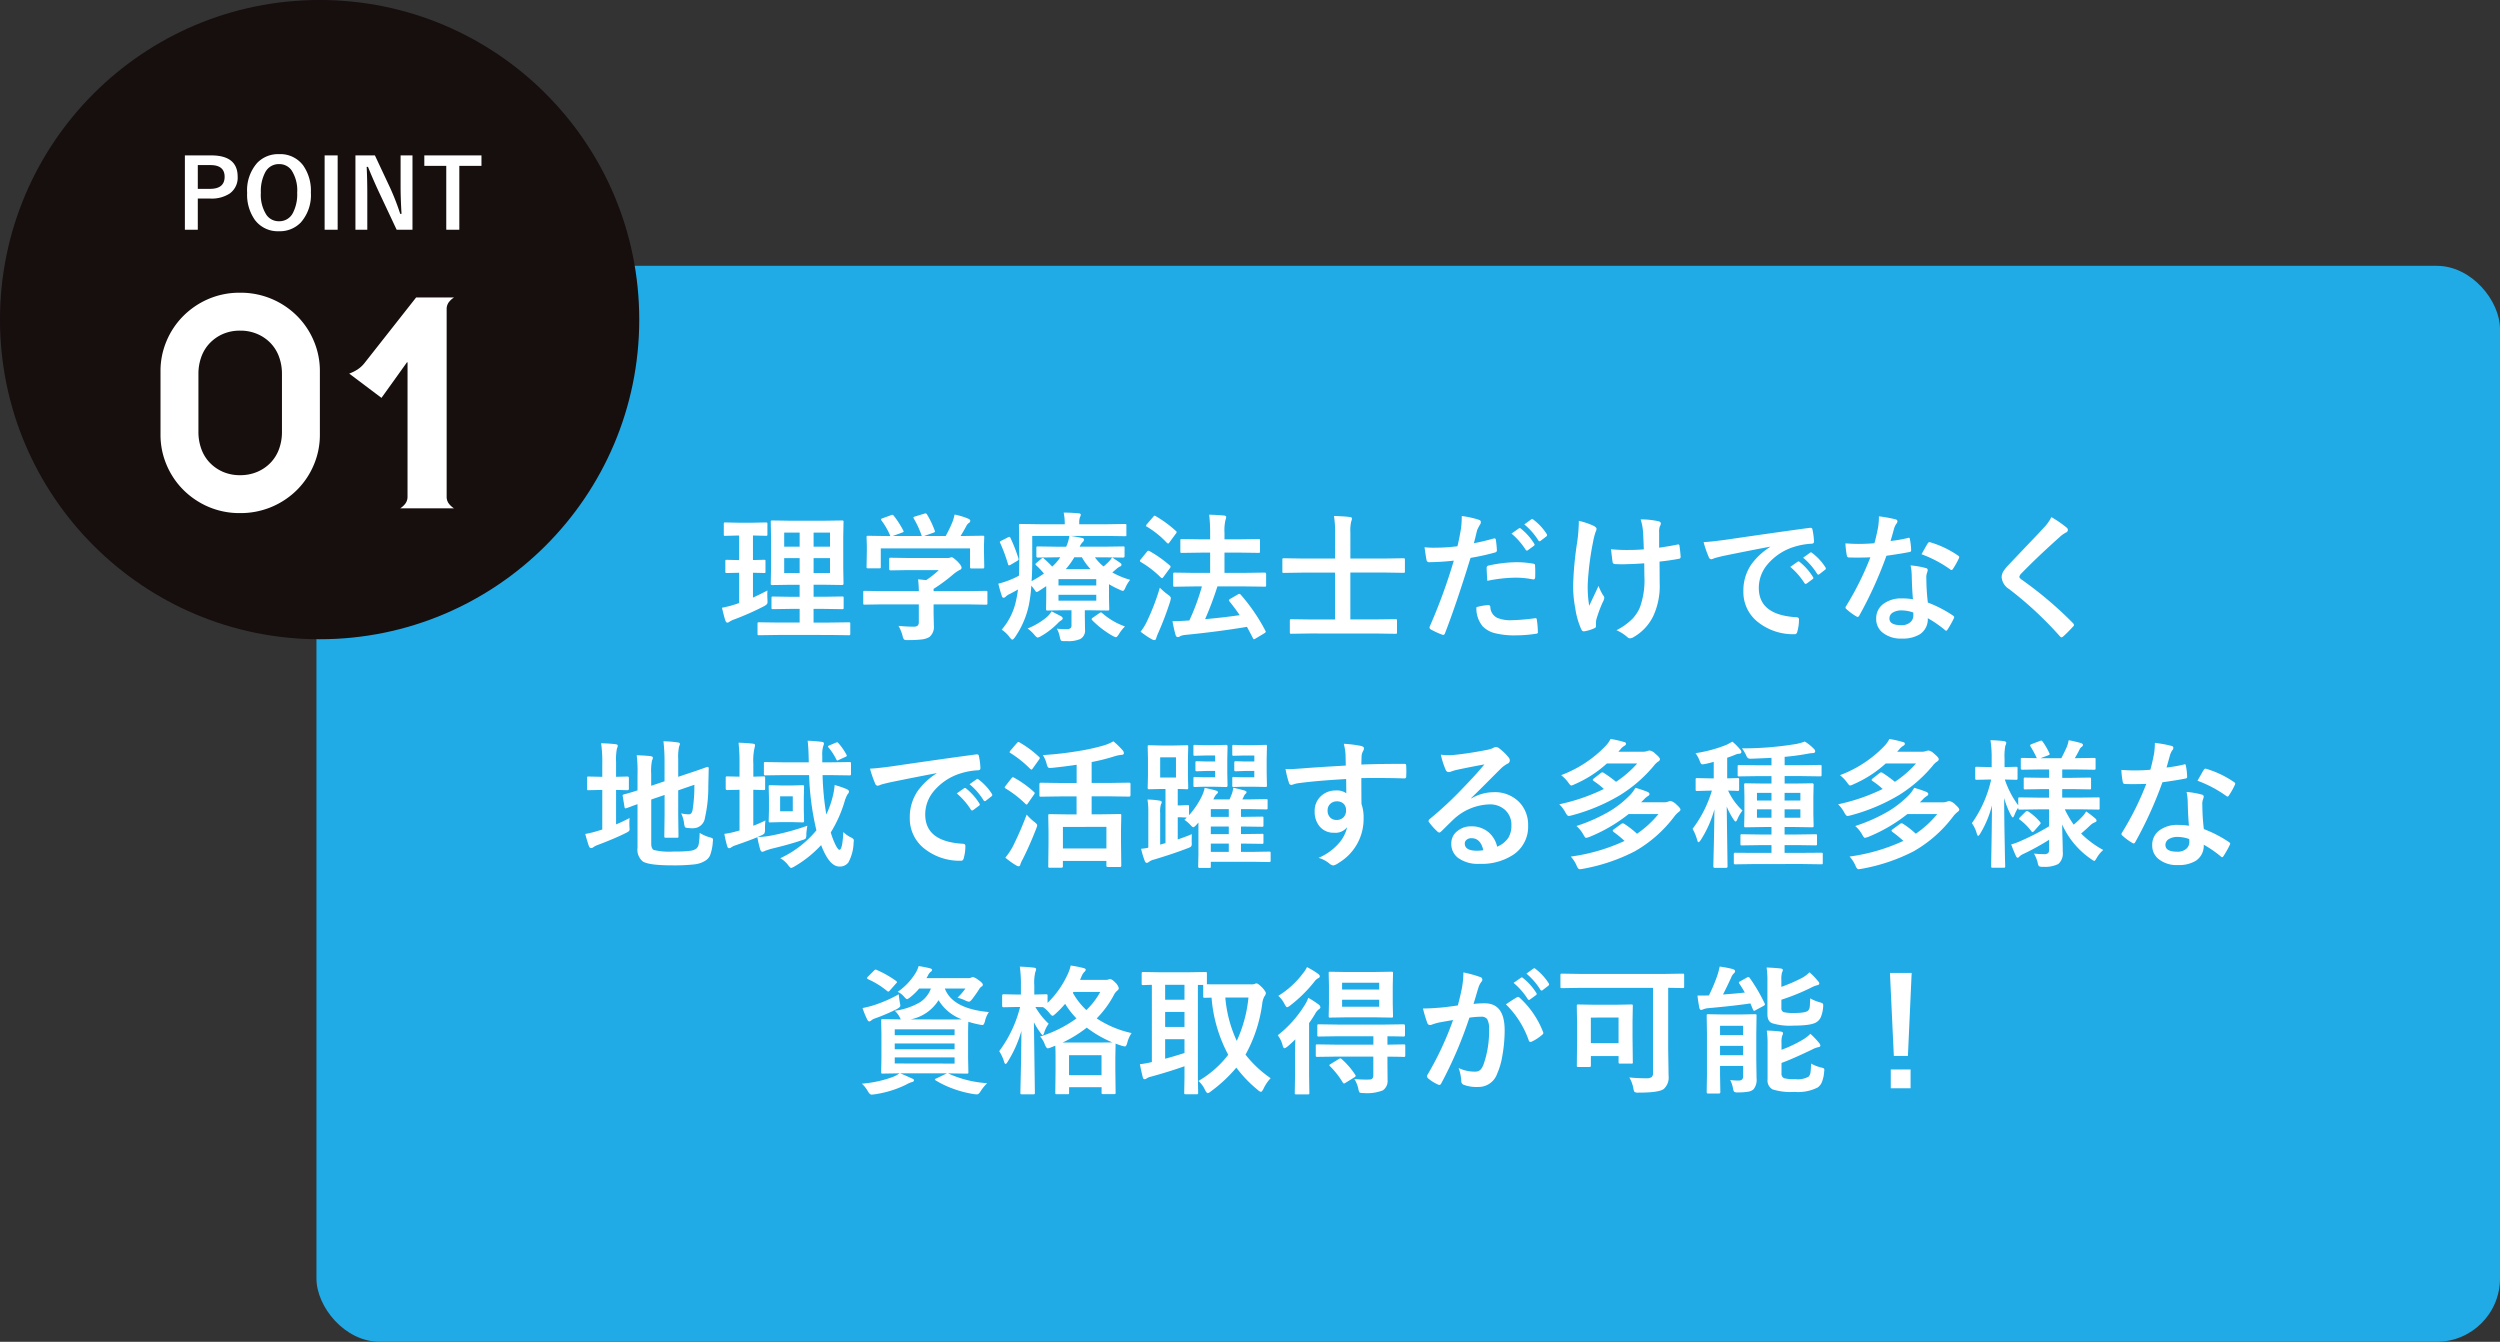
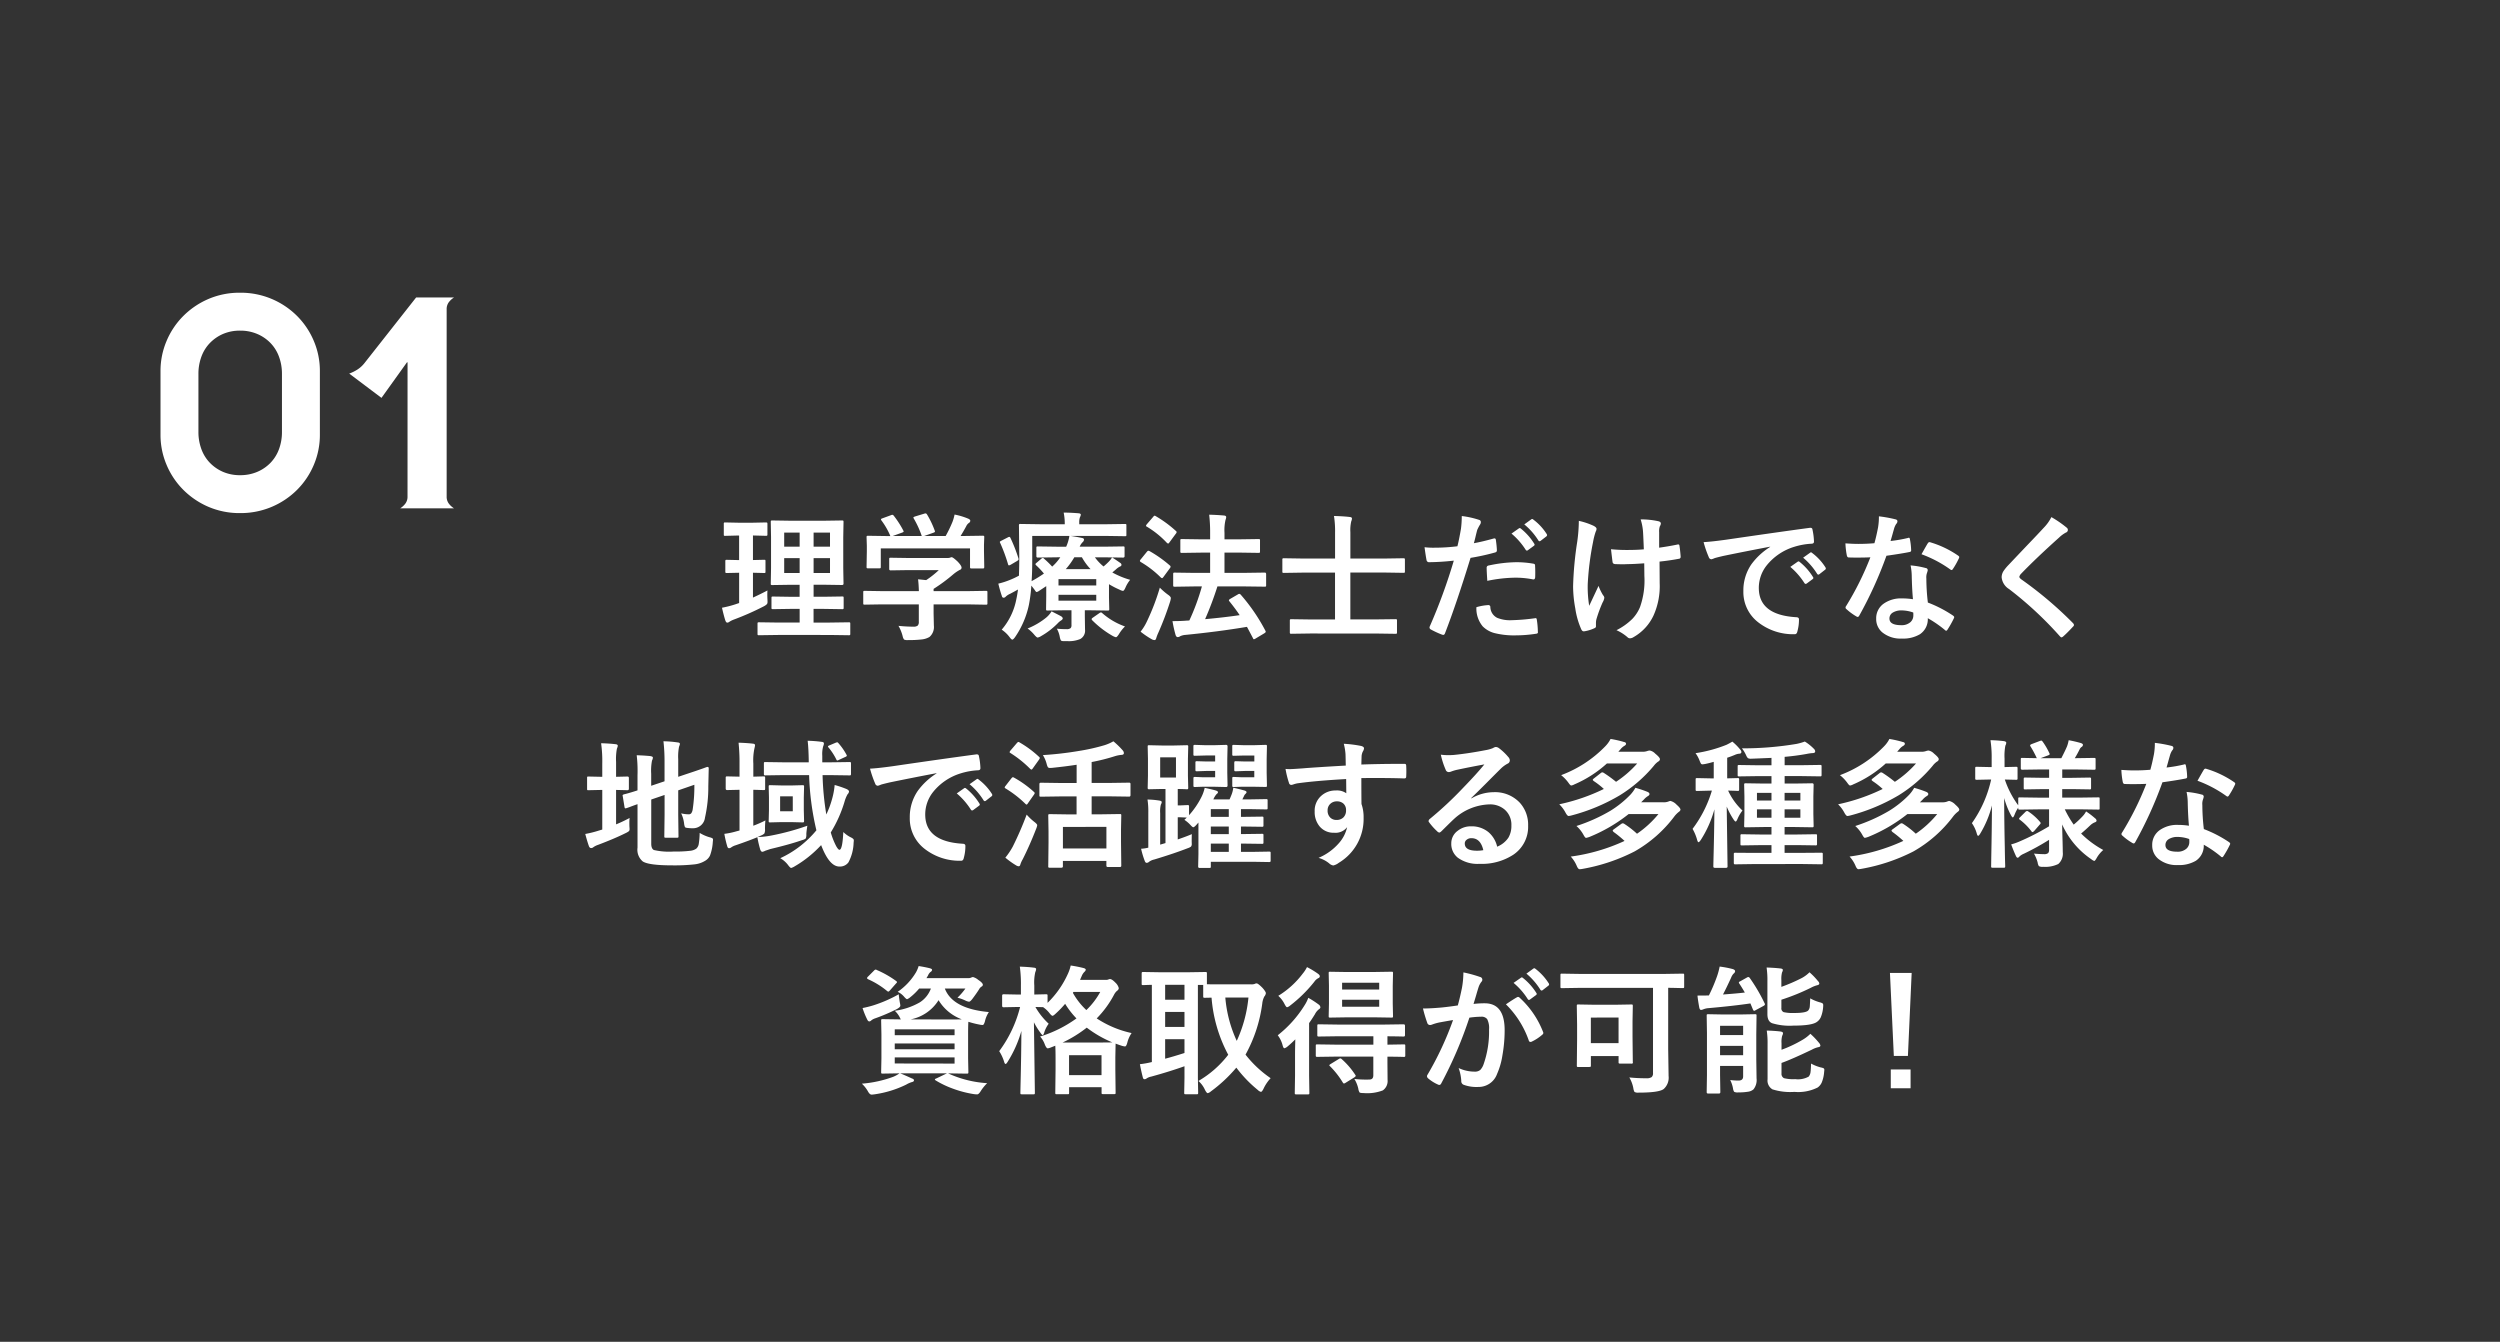
<svg xmlns="http://www.w3.org/2000/svg" width="395" height="212" viewBox="0 0 395 212">
  <rect x="0" y="0" width="395" height="212" fill="#333333" stroke="none" />
  <g id="point1" transform="translate(0.276 0.483)">
-     <rect id="長方形_636" data-name="長方形 636" width="345" height="170" rx="10" transform="translate(49.724 41.517)" fill="#20aae6" />
    <g id="グループ_3033" data-name="グループ 3033">
-       <circle id="楕円形_89" data-name="楕円形 89" cx="50.5" cy="50.5" r="50.5" transform="translate(-0.276 -0.483)" fill="#170e0e" />
-       <path id="パス_21248" data-name="パス 21248" d="M1.021-8.459H5.168q4.192,0,4.192,3.364A3.065,3.065,0,0,1,8.111-2.44a5.19,5.19,0,0,1-3.068.8H3.061V3.289H1.021Zm2.041,1.53v3.756H4.983Q7.3-3.172,7.3-5.08q0-1.848-2.24-1.848ZM15.9-8.658a4.5,4.5,0,0,1,3.815,1.789,6.927,6.927,0,0,1,1.213,4.281,6.536,6.536,0,0,1-1.575,4.71,4.571,4.571,0,0,1-3.467,1.4,4.5,4.5,0,0,1-3.815-1.8,6.914,6.914,0,0,1-1.213-4.273,6.544,6.544,0,0,1,1.582-4.717A4.574,4.574,0,0,1,15.9-8.658Zm0,1.575A2.394,2.394,0,0,0,13.722-5.8a6.371,6.371,0,0,0-.695,3.238A5.8,5.8,0,0,0,13.922.961a2.366,2.366,0,0,0,1.981.983A2.386,2.386,0,0,0,18.077.657a6.393,6.393,0,0,0,.688-3.223A5.834,5.834,0,0,0,17.877-6.1,2.346,2.346,0,0,0,15.9-7.083ZM25.16-8.459V3.289H23.1V-8.459Zm11.822,0V3.289h-2.5L31.636-2.766q-.909-1.959-1.686-3.882h-.207q.1,1.952.1,4.244V3.289H27.969V-8.459h3.076l2.44,5.2A38.784,38.784,0,0,1,35.045.776h.207q-.148-2.4-.148-4.3V-8.459Zm10.9,0V-6.81h-3.5v10.1H42.32V-6.81H38.852V-8.459Z" transform="translate(27.914 32.529)" fill="#fff" />
      <path id="パス_21247" data-name="パス 21247" d="M5.991,22a7.754,7.754,0,0,0,.468,2.714,6.122,6.122,0,0,0,1.357,2.176A6.436,6.436,0,0,0,9.9,28.315a6.731,6.731,0,0,0,2.691.515,6.777,6.777,0,0,0,2.668-.515,6.371,6.371,0,0,0,2.106-1.427,6.122,6.122,0,0,0,1.357-2.176A7.754,7.754,0,0,0,19.188,22V12.824a7.754,7.754,0,0,0-.468-2.714,6.122,6.122,0,0,0-1.357-2.176,6.371,6.371,0,0,0-2.106-1.427,6.777,6.777,0,0,0-2.668-.515A6.731,6.731,0,0,0,9.9,6.505,6.436,6.436,0,0,0,7.816,7.933a6.122,6.122,0,0,0-1.357,2.176,7.754,7.754,0,0,0-.468,2.714ZM0,12.356a12.051,12.051,0,0,1,.936-4.68A12.328,12.328,0,0,1,3.557,3.721,12.681,12.681,0,0,1,7.535,1.006,12.444,12.444,0,0,1,12.59,0a12.583,12.583,0,0,1,9.033,3.721,12.328,12.328,0,0,1,2.621,3.955,12.051,12.051,0,0,1,.936,4.68V22.465a12.051,12.051,0,0,1-.936,4.68A12.328,12.328,0,0,1,21.622,31.1,12.583,12.583,0,0,1,12.59,34.82a12.444,12.444,0,0,1-5.055-1.006A12.681,12.681,0,0,1,3.557,31.1,12.328,12.328,0,0,1,.936,27.145,12.051,12.051,0,0,1,0,22.465ZM39.032,11h-.094l-4.025,5.616-5.1-3.838a6.549,6.549,0,0,0,1.287-.632,4.539,4.539,0,0,0,1.147-1.053L40.389.749H46.38a3.094,3.094,0,0,0-.842.772,1.8,1.8,0,0,0-.328,1.1V32.2a1.8,1.8,0,0,0,.328,1.1,3.094,3.094,0,0,0,.842.772H37.862A3.094,3.094,0,0,0,38.7,33.3a1.8,1.8,0,0,0,.328-1.1Z" transform="translate(25.085 45.766)" fill="#fff" />
    </g>
    <path id="パス_21246" data-name="パス 21246" d="M-64.493,5.82l-3.065.043a.34.34,0,0,1-.215-.043.37.37,0,0,1-.032-.194V4.056a.323.323,0,0,1,.038-.2.35.35,0,0,1,.21-.038l3.065.043h3.344V1.7h-1.366l-2.839.043q-.183,0-.215-.043a.37.37,0,0,1-.032-.194V-.019q0-.172.043-.2a.4.4,0,0,1,.2-.032l2.839.043h1.366v-1.9h-1.43l-2.861.043a.392.392,0,0,1-.237-.043.281.281,0,0,1-.032-.172l.043-2.452V-9.623l-.043-2.4q0-.183.043-.215a.509.509,0,0,1,.226-.032l2.861.043h5.237l2.882-.043a.34.34,0,0,1,.215.043.4.4,0,0,1,.032.2l-.043,2.4V-4.74l.043,2.452q0,.215-.247.215l-2.882-.043h-1.6v1.9h1.667l2.85-.043q.172,0,.2.043a.37.37,0,0,1,.032.194V1.508a.323.323,0,0,1-.038.2.323.323,0,0,1-.2.038l-2.85-.043h-1.667V3.863h2.527l3.043-.043q.172,0,.2.043a.37.37,0,0,1,.032.194v1.57a.323.323,0,0,1-.038.2.323.323,0,0,1-.2.038l-3.043-.043Zm8.141-9.786V-6.321h-2.592v2.355Zm0-6.388h-2.592v2.226h2.592ZM-63.59-3.966h2.441V-6.321H-63.59Zm0-4.162h2.441v-2.226H-63.59Zm-2.645,6.915q-.022.312-.022.677t.022.753q.011.215.011.312a.727.727,0,0,1-.081.409,2,2,0,0,1-.479.344A43.473,43.473,0,0,1-71.548,3.39a3.608,3.608,0,0,0-.678.333.6.6,0,0,1-.355.151q-.172,0-.29-.29-.247-.731-.548-2.065A16.61,16.61,0,0,0-71.343.991l.634-.215V-4.009l-1.936.043a.34.34,0,0,1-.215-.043.37.37,0,0,1-.032-.194V-5.794a.366.366,0,0,1,.043-.226.4.4,0,0,1,.2-.032l1.936.043V-9.892h-.129l-2.076.054a.293.293,0,0,1-.194-.043.581.581,0,0,1-.022-.2V-11.7a.366.366,0,0,1,.043-.226.281.281,0,0,1,.172-.032l2.076.043h2.291l2.065-.043q.183,0,.215.054a.4.4,0,0,1,.032.2v1.613a.34.34,0,0,1-.043.215.4.4,0,0,1-.2.032l-2.043-.054v3.882l1.764-.043q.161,0,.194.043a.629.629,0,0,1,.022.215V-4.2a.366.366,0,0,1-.032.2.308.308,0,0,1-.183.032l-1.764-.043V-.084Q-67.128-.729-66.235-1.213Zm18.12,2.2-2.753.043q-.172,0-.2-.043A.37.37,0,0,1-51.1.8V-.9q0-.183.043-.215a.37.37,0,0,1,.194-.032l2.753.043h5.8q-.043-1.237-.129-1.871l1.28.129a14.277,14.277,0,0,0,2-1.581h-4.753l-2.85.043q-.237,0-.237-.215V-6.149q0-.172.043-.2a.37.37,0,0,1,.194-.032l2.85.043h5.968a1.814,1.814,0,0,0,.527-.043,1.216,1.216,0,0,1,.28-.086q.215,0,.957.7.613.645.613.946a.357.357,0,0,1-.269.355A5.9,5.9,0,0,0-36.9-3.74a26.784,26.784,0,0,1-3.086,2.28v.355h5.506l2.753-.043a.34.34,0,0,1,.215.043.4.4,0,0,1,.032.2V.8a.323.323,0,0,1-.038.2.35.35,0,0,1-.21.038L-34.479.991h-5.506v1.43l.043,1.914a2.07,2.07,0,0,1-.7,1.807,3.072,3.072,0,0,1-1.215.387,17.517,17.517,0,0,1-2.162.1,1.285,1.285,0,0,1-.634-.086,1.424,1.424,0,0,1-.226-.548,6.373,6.373,0,0,0-.656-1.613q1.312.129,2.355.129a1.022,1.022,0,0,0,.688-.172.821.821,0,0,0,.172-.591V.991Zm.054-13.6,1.323-.484a.653.653,0,0,1,.237-.065q.118,0,.247.172A15.336,15.336,0,0,1-44.781-10.7a.605.605,0,0,1,.065.183q0,.075-.269.172l-1.452.527h4.581a14.874,14.874,0,0,0-1.258-2.753.366.366,0,0,1-.065-.161q0-.075.269-.172l1.452-.441a.792.792,0,0,1,.2-.043q.129,0,.237.172A14.529,14.529,0,0,1-39.8-10.655a.626.626,0,0,1,.032.151q0,.086-.28.183l-1.43.505h3.4a19.985,19.985,0,0,0,1.075-2.226,7.346,7.346,0,0,0,.333-1.161,10.793,10.793,0,0,1,2.172.656q.312.14.312.333a.417.417,0,0,1-.215.333,1.28,1.28,0,0,0-.419.505q-.462.86-.9,1.559h.57l2.9-.043a.392.392,0,0,1,.237.043.37.37,0,0,1,.032.194l-.043,1.194v1.011l.043,2.463q0,.194-.054.237a.434.434,0,0,1-.215.032h-1.731q-.183,0-.215-.054a.434.434,0,0,1-.032-.215v-2.9h-14.1v2.9q0,.183-.043.215a.37.37,0,0,1-.194.032h-1.742a.392.392,0,0,1-.237-.043.4.4,0,0,1-.032-.2l.043-2.484v-.817l-.043-1.366q0-.172.054-.2a.434.434,0,0,1,.215-.032l2.9.043h.591a11.344,11.344,0,0,0-1.409-2.463.392.392,0,0,1-.075-.172Q-48.3-12.537-48.061-12.612Zm36.273,6.184q.484.29,1.29.86a.4.4,0,0,1,.2.3A.278.278,0,0,1-10.519-5a2.576,2.576,0,0,0-.656.462l-.57.484A13.051,13.051,0,0,0-8.927-2.891a5.065,5.065,0,0,0-.731,1.2q-.237.548-.409.548a1.612,1.612,0,0,1-.538-.194A13.16,13.16,0,0,1-12.272-2.2v2.14l.043,1.785q0,.161-.043.2a.409.409,0,0,1-.226.038l-2.882-.043h-.71v.946l.032,2.1a1.507,1.507,0,0,1-.753,1.495,4.617,4.617,0,0,1-2.076.333h-.591q-.323,0-.409-.14a2.084,2.084,0,0,1-.161-.527,4.26,4.26,0,0,0-.462-1.3,14.209,14.209,0,0,0,1.516.075.931.931,0,0,0,.667-.172A.667.667,0,0,0-18.2,4.25V1.916h-.9l-2.882.043q-.172,0-.2-.043a.37.37,0,0,1-.032-.194L-22.187-.3V-1.891l-1.14.753a.988.988,0,0,1-.376.172q-.118,0-.3-.312-.161-.226-.538-.7a23.56,23.56,0,0,1-.387,3.054,14.147,14.147,0,0,1-2.2,5.108q-.28.376-.419.376t-.419-.376a5.037,5.037,0,0,0-1.258-1.2A10.35,10.35,0,0,0-26.919.206q.161-.721.269-1.57-.419.247-1.258.688a2.32,2.32,0,0,0-.677.441.439.439,0,0,1-.333.172A.27.27,0,0,1-29.188-.3a20.178,20.178,0,0,1-.57-1.989,12.054,12.054,0,0,0,1.764-.559,13.736,13.736,0,0,0,1.495-.7q.054-1.667.054-2.9l-.054-5a.392.392,0,0,1,.043-.237.37.37,0,0,1,.194-.032l3.043.043h3.957v-.151a8.381,8.381,0,0,0-.172-1.688q1.032,0,2.355.108.355.032.355.237a1.284,1.284,0,0,1-.14.4,2.392,2.392,0,0,0-.108.86v.237h4.237l2.99-.043q.172,0,.2.054a.573.573,0,0,1,.022.215v1.43a.366.366,0,0,1-.032.2.37.37,0,0,1-.194.032l-2.99-.043h-5.6q.957.14,1.764.312.355.065.355.258a.555.555,0,0,1-.2.4,2.208,2.208,0,0,0-.484.731h3.818l3.043-.043q.172,0,.2.043a.37.37,0,0,1,.032.194v1.3q0,.226-.237.226l-3.043-.043H-14.5A7.6,7.6,0,0,0-13.132-5a11.231,11.231,0,0,0,.839-.774A3.77,3.77,0,0,0-11.788-6.429Zm-8.678-.022-3.043.043q-.237,0-.237-.226v-1.3q0-.172.043-.2a.37.37,0,0,1,.194-.032l3.043.043h1.43a6.586,6.586,0,0,0,.505-1.7H-24.4v3.775q0,2.043-.1,3.366A18.927,18.927,0,0,0-22.553-3.88a12.363,12.363,0,0,0-1.237-1.312.3.3,0,0,1-.1-.172q0-.086.183-.226l.753-.645a.374.374,0,0,1,.215-.108.255.255,0,0,1,.2.108,14.359,14.359,0,0,1,1.29,1.258,7.705,7.705,0,0,0,1.28-1.473ZM-14.283-3h-5.968v1h5.968Zm0,3.4V-.525h-5.968V.4Zm-.9-4.979A9.283,9.283,0,0,1-16.552-6.45h-1.2A11.745,11.745,0,0,1-19.1-4.579Zm-6.162,6.667q1.269.645,1.495.774.269.161.269.355,0,.151-.29.333a2.5,2.5,0,0,0-.484.409,11.994,11.994,0,0,1-2.667,2.054,1.347,1.347,0,0,1-.527.215q-.151,0-.527-.441A5.59,5.59,0,0,0-25.134,4.8a11.351,11.351,0,0,0,2.925-1.71A3.89,3.89,0,0,0-21.348,2.088Zm7.99.269A10.994,10.994,0,0,0-9.745,4.476a5.968,5.968,0,0,0-.946,1.2q-.323.505-.484.505a2.179,2.179,0,0,1-.527-.215,15.088,15.088,0,0,1-3.215-2.463.3.3,0,0,1-.1-.183q0-.108.2-.237l.989-.688a.771.771,0,0,1,.28-.14A.3.3,0,0,1-13.358,2.357ZM-27.844-9.515A24.891,24.891,0,0,1-26.585-6.3a.624.624,0,0,1,.032.161q0,.129-.258.28l-.968.57a.92.92,0,0,1-.29.118q-.1,0-.151-.172A25.6,25.6,0,0,0-29.457-8.7a.519.519,0,0,1-.065-.172q0-.075.247-.2l.989-.505a.676.676,0,0,1,.269-.1Q-27.919-9.676-27.844-9.515ZM1.181-1.848-1.884-1.8q-.172,0-.215-.054a.4.4,0,0,1-.032-.2V-3.783q0-.183.054-.215a.336.336,0,0,1,.194-.032l3.065.043H3.708v-3.2H2.192l-2.957.043q-.172,0-.2-.043A.4.4,0,0,1-1-7.4V-9.1q0-.172.043-.2a.37.37,0,0,1,.194-.032l2.957.043H3.708v-.968a24.424,24.424,0,0,0-.151-2.925q1.237.032,2.334.129.355.032.355.258a1.407,1.407,0,0,1-.108.441,7.211,7.211,0,0,0-.161,2.032v1.032h2.4l2.979-.043q.172,0,.2.043a.37.37,0,0,1,.032.194v1.7q0,.183-.043.215a.37.37,0,0,1-.194.032L8.376-7.192h-2.4v3.2h3.3l3.065-.043q.215,0,.215.247v1.721a.434.434,0,0,1-.032.215q-.032.043-.183.043L9.279-1.848H4.859A52.53,52.53,0,0,1,2.913,3.325q2.979-.269,5.463-.634Q7.7,1.68,6.773.529a.344.344,0,0,1-.1-.194q0-.086.226-.226L8.1-.589a.469.469,0,0,1,.215-.086.39.39,0,0,1,.226.129A29.016,29.016,0,0,1,12.43,5.132a.579.579,0,0,1,.065.194q0,.075-.215.226l-1.366.817a.686.686,0,0,1-.29.129q-.086,0-.151-.172Q9.849,5.132,9.526,4.54,4.988,5.3-.184,5.809a2.408,2.408,0,0,0-.817.2.791.791,0,0,1-.4.151q-.247,0-.355-.355a19.14,19.14,0,0,1-.484-2.172q1.4,0,2.312-.086a2.036,2.036,0,0,0,.355-.022A35.148,35.148,0,0,0,2.407-1.848ZM-7.282,5.3A8,8,0,0,0-6.271,3.658,35.277,35.277,0,0,0-4.239-1.654,10.023,10.023,0,0,0-2.959-.546Q-2.5-.235-2.5,0A2.988,2.988,0,0,1-2.6.508,48.783,48.783,0,0,1-4.486,5.487a5.921,5.921,0,0,0-.323.85q-.075.29-.269.29a.949.949,0,0,1-.4-.108A13.031,13.031,0,0,1-7.282,5.3Zm1.43-12.722a19.486,19.486,0,0,1,3.2,2.269.228.228,0,0,1,.108.194.408.408,0,0,1-.118.247l-.989,1.344q-.151.215-.237.215a.494.494,0,0,1-.2-.108A15.651,15.651,0,0,0-7.261-5.708q-.129-.1-.129-.172a.481.481,0,0,1,.129-.237l.968-1.194q.14-.172.247-.172A.434.434,0,0,1-5.852-7.418Zm.968-5.528A18.534,18.534,0,0,1-1.7-10.612a.259.259,0,0,1,.118.183.588.588,0,0,1-.151.28l-.989,1.344q-.129.183-.2.183a.392.392,0,0,1-.194-.1,14.584,14.584,0,0,0-3.162-2.559q-.151-.075-.151-.14a.644.644,0,0,1,.14-.258l1-1.161q.14-.183.237-.183A.336.336,0,0,1-4.884-12.946Zm24.4,18.54-2.968.043a.34.34,0,0,1-.215-.043A.37.37,0,0,1,16.3,5.4V3.562q0-.172.054-.2a.336.336,0,0,1,.194-.032l2.968.043h3.925v-7.4H18.151l-2.8.043q-.172,0-.2-.043a.37.37,0,0,1-.032-.194V-6.042a.366.366,0,0,1,.043-.226.37.37,0,0,1,.194-.032l2.8.043h5.291v-4.033a15.082,15.082,0,0,0-.172-2.688q1.559.043,2.506.161.333.032.333.237a1.126,1.126,0,0,1-.108.441,6.136,6.136,0,0,0-.14,1.721v4.162h5.571l2.8-.043q.172,0,.215.054a.4.4,0,0,1,.032.2v1.817q0,.172-.043.2a.4.4,0,0,1-.2.032l-2.8-.043H25.862v7.4h4.162L33,3.325q.172,0,.2.043a.37.37,0,0,1,.032.194V5.4a.323.323,0,0,1-.038.2.323.323,0,0,1-.2.038l-2.979-.043Zm31.81-15.787,1.161-.817a.246.246,0,0,1,.14-.054.344.344,0,0,1,.194.1,9.287,9.287,0,0,1,2.086,2.355.314.314,0,0,1,.065.161.242.242,0,0,1-.118.194l-.925.677a.3.3,0,0,1-.172.075.263.263,0,0,1-.2-.14A11.25,11.25,0,0,0,51.327-10.193Zm2.022-1.452,1.108-.8a.246.246,0,0,1,.14-.054.3.3,0,0,1,.183.1,8.523,8.523,0,0,1,2.1,2.269.333.333,0,0,1,.065.183.294.294,0,0,1-.129.215l-.882.677a.3.3,0,0,1-.172.075.263.263,0,0,1-.2-.14A10.42,10.42,0,0,0,53.349-11.644ZM45.38-8.676q1.366-.247,3.129-.742a.377.377,0,0,1,.118-.022q.2,0,.226.237.129.882.161,1.581v.1q0,.247-.333.323a35.048,35.048,0,0,1-3.828.839Q42.67.755,40.82,5.551q-.1.258-.269.258a.911.911,0,0,1-.215-.043,14.33,14.33,0,0,1-1.764-.817.353.353,0,0,1-.2-.312.406.406,0,0,1,.022-.129A87.482,87.482,0,0,0,42.208-5.923a37.853,37.853,0,0,1-3.85.247.4.4,0,0,1-.462-.355q-.118-.581-.312-2.011a11.851,11.851,0,0,0,1.635.075,29.032,29.032,0,0,0,3.56-.226q.258-1.011.559-2.753a15.617,15.617,0,0,0,.129-2.022,13.785,13.785,0,0,1,2.764.613.343.343,0,0,1,.247.355.626.626,0,0,1-.108.355,6.583,6.583,0,0,0-.462.871q-.118.43-.3,1.215Q45.455-8.934,45.38-8.676Zm.4,10.109A8.407,8.407,0,0,1,47.649,1.1a.3.3,0,0,1,.333.312,1.964,1.964,0,0,0,1.075,1.7,5.34,5.34,0,0,0,2.291.376,32.257,32.257,0,0,0,3.7-.312.316.316,0,0,1,.075-.011q.172,0,.194.2a13.426,13.426,0,0,1,.172,1.925A.873.873,0,0,1,55.5,5.4q0,.215-.355.237a20.847,20.847,0,0,1-3.065.247,12.714,12.714,0,0,1-3.506-.376,4.11,4.11,0,0,1-1.807-1.054A4.423,4.423,0,0,1,45.778,1.432ZM47.5-2.729q-.1-1.559-.1-2a.434.434,0,0,1,.086-.323.621.621,0,0,1,.312-.118,21.617,21.617,0,0,1,4.291-.505,15.674,15.674,0,0,1,2.581.215.7.7,0,0,1,.312.1.311.311,0,0,1,.065.237q.032.452.032,1.011,0,.333-.011.742t-.258.419a.667.667,0,0,1-.161-.022,14.232,14.232,0,0,0-2.732-.258A22.925,22.925,0,0,0,47.5-2.729ZM72.233-7.708q-.108-2.7-.14-2.925a8.242,8.242,0,0,0-.366-1.807,12.772,12.772,0,0,1,2.839.3q.355.1.355.355a.925.925,0,0,1-.161.441,2.492,2.492,0,0,0-.108.925v2.452q1.592-.226,2.818-.484a.77.77,0,0,1,.194-.032q.183,0,.2.226.1.591.183,1.656v.065a.291.291,0,0,1-.29.323q-1.4.269-3.043.441l.022,3.4a11.3,11.3,0,0,1-.968,5.108,7.608,7.608,0,0,1-3.151,3.42,1.08,1.08,0,0,1-.548.194.563.563,0,0,1-.441-.194A7.051,7.051,0,0,0,67.91,5.067a9.867,9.867,0,0,0,2.506-1.785A5.986,5.986,0,0,0,71.63,1.411,12.566,12.566,0,0,0,72.319-3.5l-.022-2q-1.764.129-2.645.129-.366.022-.8.022-.409,0-1.054-.022-.473,0-.505-.344-.032-.172-.247-2.011a24.886,24.886,0,0,0,2.731.118Q71.179-7.612,72.233-7.708Zm-10.27-4.5a11.191,11.191,0,0,1,2.312.774q.484.247.484.484a.929.929,0,0,1-.129.441A10.979,10.979,0,0,0,64.21-8.87a45.187,45.187,0,0,0-.839,6.6A18.383,18.383,0,0,0,63.6,1.217q1.377-2.925,1.473-3.151A8.472,8.472,0,0,0,65.791-.46a.653.653,0,0,1,.2.419,2.052,2.052,0,0,1-.269.721,20.556,20.556,0,0,0-.989,2.688,2.485,2.485,0,0,0-.065.581v.527q0,.194-.29.3a5.975,5.975,0,0,1-1.516.462.933.933,0,0,1-.129.011q-.226,0-.376-.3A12.536,12.536,0,0,1,61.4,1.615a19.586,19.586,0,0,1-.344-3.484,54.427,54.427,0,0,1,.656-7.055A25.066,25.066,0,0,0,61.963-12.2ZM81.675-8.848q1.172-.054,3.506-.376Q93.923-10.5,98.408-11.1a.933.933,0,0,1,.129-.011q.3,0,.333.247a10.367,10.367,0,0,1,.247,1.936q0,.333-.419.333a11.023,11.023,0,0,0-2.688.484,8.927,8.927,0,0,0-4.388,2.968A5.7,5.7,0,0,0,90.4-1.611q0,4.259,5.861,4.624.484,0,.484.333a6.833,6.833,0,0,1-.247,1.893q-.086.462-.409.462a8.941,8.941,0,0,1-5.829-1.914,6.024,6.024,0,0,1-2.3-4.893,7.272,7.272,0,0,1,1.258-4.226,10.679,10.679,0,0,1,2.968-2.753v-.043q-3.968.753-7.4,1.463-1.14.269-1.387.355a2.613,2.613,0,0,1-.484.172.453.453,0,0,1-.419-.333A16.765,16.765,0,0,1,81.675-8.848Zm13.7,3.914,1.161-.817a.251.251,0,0,1,.145-.054.344.344,0,0,1,.188.1,9.225,9.225,0,0,1,2.086,2.366.265.265,0,0,1,.065.151A.242.242,0,0,1,98.9-3l-.925.688a.34.34,0,0,1-.188.065q-.091,0-.188-.14A11.25,11.25,0,0,0,95.375-4.934ZM97.4-6.386,98.5-7.171a.26.26,0,0,1,.14-.065.3.3,0,0,1,.183.1,8.523,8.523,0,0,1,2.1,2.269.386.386,0,0,1,.065.194.265.265,0,0,1-.129.2l-.882.688a.3.3,0,0,1-.172.075.263.263,0,0,1-.2-.14A10.61,10.61,0,0,0,97.4-6.386ZM114.754.174q-.151-1.624-.194-3.785a8.551,8.551,0,0,0-.183-1.559,13.415,13.415,0,0,1,2.4.419.334.334,0,0,1,.312.344,2.507,2.507,0,0,1-.129.462,2.133,2.133,0,0,0-.1.656q0,.075.011.247A32.943,32.943,0,0,0,117.109.7a19.505,19.505,0,0,1,3.968,2.054q.194.14.194.258a.5.5,0,0,1-.065.2A15.536,15.536,0,0,1,120.2,5q-.1.151-.2.151a.352.352,0,0,1-.215-.129,17.845,17.845,0,0,0-2.688-1.85,2.835,2.835,0,0,1-1.247,2.538A5.166,5.166,0,0,1,113,6.39a4.545,4.545,0,0,1-3.076-.968,2.716,2.716,0,0,1-.979-2.162A2.815,2.815,0,0,1,110.194.83a4.746,4.746,0,0,1,2.828-.785A11.374,11.374,0,0,1,114.754.174Zm.043,2.1a5.609,5.609,0,0,0-1.8-.333,2.567,2.567,0,0,0-1.463.366,1.063,1.063,0,0,0-.495.914q0,1.054,1.871,1.054a2.053,2.053,0,0,0,1.463-.495,1.406,1.406,0,0,0,.441-1.065A3.075,3.075,0,0,0,114.8,2.271Zm-3.581-11.3a22.434,22.434,0,0,0,2.731-.473.489.489,0,0,1,.161-.043q.129,0,.161.215a10.189,10.189,0,0,1,.2,1.785q0,.226-.269.258-1.14.237-3.635.591a63.1,63.1,0,0,1-4.291,9.453q-.129.215-.247.215a.641.641,0,0,1-.258-.108,8.982,8.982,0,0,1-1.527-1.129A.32.32,0,0,1,104.1,1.5a.446.446,0,0,1,.108-.269,47.068,47.068,0,0,0,3.818-7.678q-.839.043-2.2.043-.667,0-1.215-.022-.247,0-.312-.355a12.457,12.457,0,0,1-.215-1.871q1.194.086,2.043.086,1.28,0,2.538-.108.29-1.022.57-2.463a10.136,10.136,0,0,0,.14-1.785,19.918,19.918,0,0,1,2.57.462q.355.065.355.323a.586.586,0,0,1-.194.419,2.81,2.81,0,0,0-.355.817q-.054.183-.269.957Q111.323-9.386,111.216-9.031Zm4.882,2.1q.9-1.6.989-1.721.129-.2.269-.2a.6.6,0,0,1,.194.043,15.465,15.465,0,0,1,4.323,2.076q.194.129.194.237a.556.556,0,0,1-.086.269,12.36,12.36,0,0,1-.925,1.635q-.1.151-.2.151a.364.364,0,0,1-.194-.086A18.851,18.851,0,0,0,116.1-6.934ZM136.627-12.8a17.074,17.074,0,0,1,2.43,1.678.428.428,0,0,1,.172.344.437.437,0,0,1-.312.419,4.811,4.811,0,0,0-1.054.774q-3.624,3.248-6.011,5.721a1.108,1.108,0,0,0-.29.484q0,.172.29.4a60.438,60.438,0,0,1,8.195,6.936.579.579,0,0,1,.151.29.412.412,0,0,1-.151.258q-.882.957-1.527,1.527a.6.6,0,0,1-.3.172q-.1,0-.269-.194a57.262,57.262,0,0,0-8.012-7.442,2.438,2.438,0,0,1-1.172-1.86,1.846,1.846,0,0,1,.323-1.022,7.175,7.175,0,0,1,.753-.914q.85-.9,2.979-3.14,1.645-1.71,2.624-2.775A6.778,6.778,0,0,0,136.627-12.8ZM-76.946,37.092a6.312,6.312,0,0,0,1.592.7,1.426,1.426,0,0,1,.43.161.265.265,0,0,1,.086.226q0,.086-.032.344a7.429,7.429,0,0,1-.43,2.119,1.894,1.894,0,0,1-.764.85,4.044,4.044,0,0,1-1.764.581,28.813,28.813,0,0,1-3.452.151q-3.678,0-4.646-.613a2.4,2.4,0,0,1-.839-2.183V32.554q-.581.2-1.29.473-.387.14-.473.161a.626.626,0,0,1-.151.032q-.1,0-.14-.2L-89.1,31.3a.736.736,0,0,1-.022-.14q0-.075.194-.151.893-.215,2.162-.634v-2.42q.011-.29.011-.591a20.308,20.308,0,0,0-.14-2.538q1.118.032,2.119.129.441.065.441.247a1.222,1.222,0,0,1-.14.462,8.369,8.369,0,0,0-.129,2.086v1.9l2.108-.71V25.747a27.375,27.375,0,0,0-.172-3.129,17.038,17.038,0,0,1,2.248.183q.355.032.355.237a1.85,1.85,0,0,1-.14.441,8.141,8.141,0,0,0-.129,1.979v2.775l1.7-.57q1.183-.387,2.237-.764.581-.215.645-.226h.054q.183,0,.183.226l-.065,2.818a21.694,21.694,0,0,1-.527,4.968A1.885,1.885,0,0,1-78,36.361a5.93,5.93,0,0,1-.817-.043q-.376-.032-.452-.14a2.057,2.057,0,0,1-.14-.591,4.975,4.975,0,0,0-.462-1.581,5.164,5.164,0,0,0,1.161.151.5.5,0,0,0,.441-.172,1.441,1.441,0,0,0,.226-.645,24.242,24.242,0,0,0,.258-3.85l-2.549.882V34.2l.043,3.42a.323.323,0,0,1-.038.2.35.35,0,0,1-.21.038H-82.3q-.172,0-.2-.043a.37.37,0,0,1-.032-.194l.043-3.42V31.1l-2.108.721V38.8q0,.785.419,1a10.733,10.733,0,0,0,3.162.237,19.048,19.048,0,0,0,2.6-.118,2.015,2.015,0,0,0,.946-.344,1.294,1.294,0,0,0,.387-.785A12.463,12.463,0,0,0-76.946,37.092Zm-11.066-2.355a5.967,5.967,0,0,0-.043.774q0,.29.011.591.022.28.022.366a.5.5,0,0,1-.086.339,2.386,2.386,0,0,1-.505.306q-1.742.871-4.388,1.871a2.914,2.914,0,0,0-.721.355.534.534,0,0,1-.376.151q-.215,0-.333-.269-.237-.624-.591-1.957a17,17,0,0,0,2.183-.548l.505-.151V30.307h-.183l-2,.043q-.172,0-.194-.043a.482.482,0,0,1-.022-.194V28.435a.4.4,0,0,1,.032-.215.308.308,0,0,1,.183-.032l2,.043h.183V26.166a20.248,20.248,0,0,0-.183-3.237q1.269.032,2.28.151.355.032.355.269a1.851,1.851,0,0,1-.14.441,8.8,8.8,0,0,0-.129,2.086v2.355l1.807-.043q.215,0,.215.247v1.678q0,.237-.215.237l-1.807-.043v5.441Q-89.195,35.361-88.012,34.737Zm23.8,6.356a16.162,16.162,0,0,0,5.71-4.409,43.125,43.125,0,0,1-1.151-8.721h-3.914l-3,.043q-.172,0-.2-.054a.4.4,0,0,1-.032-.2V26.134q0-.172.043-.2a.37.37,0,0,1,.194-.032l3,.043h3.85v-.269q-.032-1.968-.172-3.14a20.467,20.467,0,0,1,2.215.172q.355.032.355.247a1.17,1.17,0,0,1-.108.43,4.563,4.563,0,0,0-.151,1.527v1.032h1.247l3.043-.043a.34.34,0,0,1,.215.043.37.37,0,0,1,.032.194v1.613q0,.183-.054.226a.336.336,0,0,1-.194.032l-3.043-.043h-1.2a44.462,44.462,0,0,0,.591,6.216,14.13,14.13,0,0,0,.9-2.409,11.6,11.6,0,0,0,.419-2.248,16.476,16.476,0,0,1,1.893.645q.376.183.376.4a.732.732,0,0,1-.226.419,5.024,5.024,0,0,0-.484,1.183,20.334,20.334,0,0,1-2.172,4.85,11.365,11.365,0,0,0,.882,2.215q.312.527.484.527.484,0,.613-2.807a4.7,4.7,0,0,0,1.118.807,1.794,1.794,0,0,1,.441.269.342.342,0,0,1,.1.269q0,.086-.032.366a6.963,6.963,0,0,1-.817,3.086,1.665,1.665,0,0,1-1.43.656q-1.592,0-2.882-3.387a17.964,17.964,0,0,1-4.162,3.344,2.334,2.334,0,0,1-.57.269q-.14,0-.462-.419A4.039,4.039,0,0,0-64.213,41.093Zm4.28-5.13q-.14.882-.161,1.323a1.472,1.472,0,0,1-.1.7,1.469,1.469,0,0,1-.559.247q-1.9.667-5.022,1.409l-.8.269a1.492,1.492,0,0,1-.462.172q-.2,0-.333-.333a17.575,17.575,0,0,1-.462-1.979q-1.065.462-3.431,1.28a2.427,2.427,0,0,0-.667.312.618.618,0,0,1-.376.151q-.194,0-.28-.29a17.743,17.743,0,0,1-.462-1.979,11.8,11.8,0,0,0,1.914-.4l.484-.129V30.285h-.043l-1.914.043q-.226,0-.226-.247V28.435a.392.392,0,0,1,.043-.237.341.341,0,0,1,.183-.032l1.957.043V26.188a29.793,29.793,0,0,0-.151-3.344q1.2.032,2.269.151.333.032.333.247a2.6,2.6,0,0,1-.086.462,8.93,8.93,0,0,0-.183,2.441V28.21l1.635-.043q.172,0,.2.054a.434.434,0,0,1,.032.215v1.645q0,.183-.043.215a.37.37,0,0,1-.194.032l-.495-.011q-.505-.022-1.14-.032v5.678a16.8,16.8,0,0,0,1.914-.839,12.937,12.937,0,0,0-.065,1.366,1.473,1.473,0,0,1-.1.7,1.6,1.6,0,0,1-.538.323,5.753,5.753,0,0,1-.538.237,12.877,12.877,0,0,0,2.269-.258A38.751,38.751,0,0,0-59.933,35.963ZM-62.385,29.6l1.667-.043a.392.392,0,0,1,.237.043.4.4,0,0,1,.032.2l-.043,1.7v1.979l.043,1.71q0,.183-.054.215a.434.434,0,0,1-.215.032l-1.667-.043h-1.721l-1.688.043q-.183,0-.215-.043a.4.4,0,0,1-.032-.2l.043-1.71V31.5l-.043-1.7q0-.183.043-.215a.4.4,0,0,1,.2-.032l1.688.043Zm.151,4.076V31.318h-2v2.355Zm7.227-10.743a9.584,9.584,0,0,1,1.258,1.807.346.346,0,0,1,.054.151q0,.118-.29.226l-.957.441a.779.779,0,0,1-.258.1q-.086,0-.172-.2a9.355,9.355,0,0,0-1.215-1.86.274.274,0,0,1-.086-.151q0-.1.258-.194l.989-.419a.88.88,0,0,1,.215-.054Q-55.148,22.768-55.008,22.929Zm4.979,4.011q1.172-.054,3.506-.376,8.743-1.28,13.227-1.871a.933.933,0,0,1,.129-.011q.3,0,.333.247a10.367,10.367,0,0,1,.247,1.936q0,.333-.419.333a11.023,11.023,0,0,0-2.688.484,8.927,8.927,0,0,0-4.388,2.968,5.7,5.7,0,0,0-1.226,3.527q0,4.259,5.861,4.624.484,0,.484.333a6.833,6.833,0,0,1-.247,1.893q-.086.462-.409.462a8.941,8.941,0,0,1-5.829-1.914,6.024,6.024,0,0,1-2.3-4.893,7.272,7.272,0,0,1,1.258-4.226A10.679,10.679,0,0,1-39.522,27.7v-.043q-3.968.753-7.4,1.463-1.14.269-1.387.355a2.614,2.614,0,0,1-.484.172.453.453,0,0,1-.419-.333A16.767,16.767,0,0,1-50.029,26.941Zm13.7,3.914,1.161-.817a.252.252,0,0,1,.145-.054.344.344,0,0,1,.188.1,9.225,9.225,0,0,1,2.086,2.366.265.265,0,0,1,.065.151.242.242,0,0,1-.118.194l-.925.688a.34.34,0,0,1-.188.065q-.091,0-.188-.14A11.25,11.25,0,0,0-36.328,30.855Zm2.022-1.452,1.108-.785a.26.26,0,0,1,.14-.065.3.3,0,0,1,.183.1,8.523,8.523,0,0,1,2.1,2.269.386.386,0,0,1,.065.194.265.265,0,0,1-.129.2l-.882.688a.3.3,0,0,1-.172.075.263.263,0,0,1-.2-.14A10.61,10.61,0,0,0-34.307,29.4Zm14.335,1.925-3.065.043q-.172,0-.2-.043a.37.37,0,0,1-.032-.194V29.382q0-.215.237-.215l3.065.043h2.581V26.328q-1.656.258-3.818.484-.258.022-.387.022a.4.4,0,0,1-.344-.129,2.108,2.108,0,0,1-.172-.452,5.066,5.066,0,0,0-.613-1.452,53.159,53.159,0,0,0,5.7-.656,30.972,30.972,0,0,0,4.011-.9,6.744,6.744,0,0,0,1.43-.624,13.156,13.156,0,0,1,1.463,1.42.687.687,0,0,1,.194.441q0,.247-.312.28A5.032,5.032,0,0,0-11.422,25a30.823,30.823,0,0,1-3.592.9v3.3h2.882l3.043-.043a.19.19,0,0,1,.215.215v1.753q0,.237-.215.237l-3.043-.043h-2.882v2.839h1.581l2.871-.043q.172,0,.2.043a.37.37,0,0,1,.032.194l-.043,2.2v1.979l.043,3.742q0,.215-.237.215h-1.871q-.247,0-.247-.215v-.753h-6.872v.86q0,.215-.237.215H-21.6a.392.392,0,0,1-.237-.043.281.281,0,0,1-.032-.172l.043-3.785V36.877l-.043-2.516q0-.172.054-.2a.434.434,0,0,1,.215-.032l2.861.043h1.344V31.328Zm.419,4.818v3.409h6.872V36.146Zm-9.1,4.861a11.063,11.063,0,0,0,1.172-1.742,52.42,52.42,0,0,0,2.2-5.065,8.458,8.458,0,0,0,1.183,1.129q.484.366.484.548a2.3,2.3,0,0,1-.151.527Q-24.768,39-25.9,41.254a3.873,3.873,0,0,0-.376.828q-.065.29-.28.29a.957.957,0,0,1-.4-.151A13.312,13.312,0,0,1-28.65,41.007ZM-26.4,22.8a16.534,16.534,0,0,1,3.065,2.269.26.26,0,0,1,.129.194.731.731,0,0,1-.129.269l-.989,1.387q-.118.172-.2.172a.438.438,0,0,1-.194-.108,17.382,17.382,0,0,0-3.108-2.495q-.151-.086-.151-.151a.6.6,0,0,1,.151-.269l1.011-1.183q.151-.161.237-.161A.389.389,0,0,1-26.4,22.8Zm-.86,5.571a16.372,16.372,0,0,1,3.129,2.248q.129.129.129.172a.731.731,0,0,1-.129.269l-.989,1.409q-.1.151-.172.151t-.2-.129a16.954,16.954,0,0,0-3.108-2.409q-.151-.086-.151-.151a.473.473,0,0,1,.129-.258l.925-1.194q.151-.183.247-.183A.447.447,0,0,1-27.263,28.371Zm26.9,6.657a5.116,5.116,0,0,0,.376-.355l-.957-.043H-1.41v3.5q1.377-.473,2.226-.839-.022.376-.022,1.226.011.183.011.29a.625.625,0,0,1-.129.462,1.886,1.886,0,0,1-.516.247q-2.151.839-5.291,1.785a2.075,2.075,0,0,0-.8.355.637.637,0,0,1-.366.172q-.215,0-.312-.269A13.554,13.554,0,0,1-7.2,39.6a6.489,6.489,0,0,0,1.14-.172V33.9a12.47,12.47,0,0,0-.129-2.076A12.512,12.512,0,0,1-4.249,32q.312.075.312.226a1,1,0,0,1-.14.4,4.308,4.308,0,0,0-.108,1.344v4.979l.839-.247V30.156H-3.97l-1.957.043q-.172,0-.2-.054a.434.434,0,0,1-.032-.215l.043-1.893V25.4l-.043-1.925q0-.172.043-.2a.37.37,0,0,1,.194-.032l1.957.043h2.011L0,23.241q.183,0,.215.043a.37.37,0,0,1,.032.194L.2,25.4v2.635L.246,29.93a.392.392,0,0,1-.043.237A.4.4,0,0,1,0,30.2l-.441-.022-.968-.022v2.592h.462L.117,32.7q.194,0,.226.043a.37.37,0,0,1,.032.194V34.3a12.935,12.935,0,0,0,1.946-2.85,6.085,6.085,0,0,0,.527-1.473q1.355.29,1.742.419.355.1.355.269,0,.151-.2.28a2.939,2.939,0,0,0-.527.86H6.773q.129-.269.344-.817a4.434,4.434,0,0,0,.247-1.032q.8.172,1.764.441.333.1.333.269,0,.108-.2.3a.793.793,0,0,0-.194.29L8.8,31.8h1.237l2.506-.043a.34.34,0,0,1,.215.043.37.37,0,0,1,.032.194v1.151a.323.323,0,0,1-.038.2.35.35,0,0,1-.21.038l-2.506-.043H8.58v1.226h.065l3.258-.043q.172,0,.2.043a.37.37,0,0,1,.032.194v1.129a.323.323,0,0,1-.038.2.323.323,0,0,1-.2.038l-3.258-.043H8.58v1.2h.065l3.258-.043q.172,0,.2.043a.37.37,0,0,1,.032.194v1.108a.323.323,0,0,1-.038.2.323.323,0,0,1-.2.038l-3.258-.043H8.58v1.312h1.828L13,40.05a.392.392,0,0,1,.237.043.37.37,0,0,1,.032.194v1.172q0,.172-.054.2A.434.434,0,0,1,13,41.7l-2.592-.043H3.816V42.4q0,.172-.043.2a.37.37,0,0,1-.194.032H2.031q-.215,0-.215-.237l.043-1.936v-5l-.355.4q-.323.344-.462.344-.118,0-.441-.355A5.022,5.022,0,0,0-.367,35.028ZM-1.69,28.349V25.156H-4.185v3.194ZM3.816,40.093H6.655V38.781H3.816Zm0-5.528H6.655V33.339H3.816Zm0,2.721H6.655v-1.2H3.816Zm8.635-14.1q.172,0,.2.043a.4.4,0,0,1,.032.2l-.043,1.979v2.2l.043,1.979q0,.183-.043.215a.37.37,0,0,1-.194.032L10.526,29.8H8.7l-1.247.043a.34.34,0,0,1-.215-.043.4.4,0,0,1-.032-.2V28.5a.34.34,0,0,1,.043-.215.4.4,0,0,1,.2-.032l1.247.054h1.989v-1H9.236l-1.484.054q-.172,0-.2-.054a.434.434,0,0,1-.032-.215v-.925a.839.839,0,0,1,.043-.355.293.293,0,0,1,.194-.043l1.484.043h1.452v-.946H9.139l-1.688.043a.34.34,0,0,1-.215-.043.37.37,0,0,1-.032-.194V23.435a.34.34,0,0,1,.043-.215.4.4,0,0,1,.2-.032l1.688.054h1.387Zm-6.216,0q.226,0,.226.247l-.043,1.979v2.2L6.461,29.6q0,.247-.226.247L4.278,29.8H2.569l-1.237.043A.392.392,0,0,1,1.1,29.8a.4.4,0,0,1-.032-.2V28.5q0-.172.054-.215a.434.434,0,0,1,.215-.032l1.237.054H4.5v-1H3.1l-1.484.054q-.172,0-.2-.054a.434.434,0,0,1-.032-.215V26.037a.392.392,0,0,1,.043-.237.37.37,0,0,1,.194-.032l1.484.043H4.5v-.946H3l-1.667.043a.392.392,0,0,1-.237-.043.37.37,0,0,1-.032-.194V23.435q0-.183.054-.215a.434.434,0,0,1,.215-.032L3,23.241h1.28Zm18.905,3.269q-.011-.323-.022-1.011-.011-.516-.022-.817a9.242,9.242,0,0,0-.269-1.613,19.216,19.216,0,0,1,2.581.312q.613.108.613.419a1.158,1.158,0,0,1-.194.505,2.113,2.113,0,0,0-.183.634q-.011.14-.043,1.409,2.957-.108,6.764-.108.2,0,.258.065a.5.5,0,0,1,.065.269q.022.43.022.839t-.022.839q0,.29-.28.29h-.086q-2-.065-4.248-.065-1.355,0-2.473.011,0,2.753.022,4.1a6.27,6.27,0,0,1,.333,2.183,8.062,8.062,0,0,1-3.925,7.108,2.242,2.242,0,0,1-.86.419,1.235,1.235,0,0,1-.656-.333,4.666,4.666,0,0,0-1.678-.871,8.8,8.8,0,0,0,3.226-2.334,5.642,5.642,0,0,0,1.29-2.516,2.319,2.319,0,0,1-2.065.882A2.837,2.837,0,0,1,21,36.06a3.534,3.534,0,0,1-.774-2.366,3.124,3.124,0,0,1,1.118-2.527,3.324,3.324,0,0,1,2.2-.774,2.543,2.543,0,0,1,1.678.441l-.022-2.248q-4.775.269-7.625.667a3.721,3.721,0,0,0-.656.161,1.625,1.625,0,0,1-.376.1.379.379,0,0,1-.376-.312,14.99,14.99,0,0,1-.548-2.215q.333.032.7.032.333,0,1.989-.118Q20.087,26.747,25.141,26.457Zm-1.409,5.657a1.457,1.457,0,0,0-1.043.4,1.359,1.359,0,0,0-.419,1.032,1.5,1.5,0,0,0,.462,1.172,1.375,1.375,0,0,0,.946.333,1.491,1.491,0,0,0,1.118-.43,1.529,1.529,0,0,0,.387-1.1,1.334,1.334,0,0,0-.452-1.086A1.484,1.484,0,0,0,23.732,32.113Zm23.3-5.839q-2.065.376-4.259.839a6.527,6.527,0,0,0-.925.269,1.252,1.252,0,0,1-.441.108.521.521,0,0,1-.484-.376,12.456,12.456,0,0,1-.764-2.377,8.958,8.958,0,0,0,1.194.075q.43,0,.85-.032,2.269-.226,5-.753a5.447,5.447,0,0,0,1.2-.333,1.081,1.081,0,0,1,.419-.172.876.876,0,0,1,.505.172A8.688,8.688,0,0,1,50.811,25.1a.831.831,0,0,1,.247.538.559.559,0,0,1-.376.527,4.838,4.838,0,0,0-.968.7q-.677.667-2.506,2.506-1.366,1.366-2.248,2.215l.022.065a7.037,7.037,0,0,1,3.506-.989,5.381,5.381,0,0,1,4.13,1.645,5.159,5.159,0,0,1,1.333,3.646,5.3,5.3,0,0,1-2.355,4.6,9.11,9.11,0,0,1-5.334,1.43,5.282,5.282,0,0,1-3.42-.968,2.77,2.77,0,0,1-1.032-2.269,2.428,2.428,0,0,1,1.022-1.989,3.286,3.286,0,0,1,2.086-.7,4.156,4.156,0,0,1,2.775.925,4.276,4.276,0,0,1,1.366,2.291,3.919,3.919,0,0,0,1.774-1.42,3.653,3.653,0,0,0,.473-1.936,3.145,3.145,0,0,0-1.086-2.527,3.54,3.54,0,0,0-2.377-.8,8.649,8.649,0,0,0-5.635,2.334q-.419.387-1.914,1.871-.247.247-.376.247a.566.566,0,0,1-.333-.194,9.583,9.583,0,0,1-1.29-1.441.274.274,0,0,1-.075-.183.5.5,0,0,1,.183-.323,56.709,56.709,0,0,0,5.216-4.861Q45.864,27.726,47.036,26.274Zm-.161,13.55Q46.434,37.931,45,37.931a1.123,1.123,0,0,0-.8.28.714.714,0,0,0-.258.559q0,1.14,1.914,1.14A5.317,5.317,0,0,0,46.875,39.824Zm14.711-3.818A26.54,26.54,0,0,0,66.952,33.6,16.2,16.2,0,0,0,70.1,31.07a5.658,5.658,0,0,0,.8-1.1,17.759,17.759,0,0,1,1.893.634q.333.14.333.355,0,.183-.269.333a2.593,2.593,0,0,0-.591.505l-.462.462h3.506a2.067,2.067,0,0,0,.774-.108,1.323,1.323,0,0,1,.344-.108,1.986,1.986,0,0,1,.979.591q.613.538.613.774,0,.194-.269.376a4.038,4.038,0,0,0-.656.656,20.451,20.451,0,0,1-6.323,5.581A29.042,29.042,0,0,1,62.6,42.771a3.481,3.481,0,0,1-.505.065q-.247,0-.462-.527a5.1,5.1,0,0,0-.946-1.473,29.62,29.62,0,0,0,8.5-2.473,18.036,18.036,0,0,0-1.721-1.409q-.151-.151-.151-.215,0-.086.161-.2l1.183-.86a.5.5,0,0,1,.247-.1.552.552,0,0,1,.258.1,14.43,14.43,0,0,1,1.989,1.549,15.993,15.993,0,0,0,3.387-3.108h-4.71a25.108,25.108,0,0,1-6.194,3.613,3.608,3.608,0,0,1-.527.151q-.151,0-.4-.462A5.153,5.153,0,0,0,61.586,36.006Zm-2.42-8.033a18.924,18.924,0,0,0,7-4.581,4.748,4.748,0,0,0,.817-1.14,16.57,16.57,0,0,1,2.129.484q.312.054.312.28,0,.183-.269.333a2.189,2.189,0,0,0-.613.548l-.333.376h3.775a2.106,2.106,0,0,0,.785-.108,1.472,1.472,0,0,1,.4-.086,1.6,1.6,0,0,1,.86.484q.753.613.753.882a.437.437,0,0,1-.269.376,3.077,3.077,0,0,0-.7.677,22.061,22.061,0,0,1-5.355,4.646,29.7,29.7,0,0,1-7.646,3.194,2.6,2.6,0,0,1-.462.086q-.2,0-.484-.527a5.349,5.349,0,0,0-.989-1.323,30.291,30.291,0,0,0,7.044-2.42,12.085,12.085,0,0,0-1.581-1.237q-.172-.14-.172-.194,0-.086.172-.226l1.1-.86a.421.421,0,0,1,.237-.108.572.572,0,0,1,.269.108,20.529,20.529,0,0,1,1.9,1.387,16.6,16.6,0,0,0,3.344-2.9H66.4a18.362,18.362,0,0,1-5.151,3.312,1.432,1.432,0,0,1-.484.172q-.14,0-.419-.4A6.069,6.069,0,0,0,59.167,27.973ZM89.708,42.018l-2.99.043q-.194,0-.226-.043a.4.4,0,0,1-.043-.226V40.448q0-.151.043-.183a.468.468,0,0,1,.226-.032l2.99.022H92.4V39.028H90.665l-2.936.043q-.172,0-.2-.043a.4.4,0,0,1-.032-.2V37.555a.35.35,0,0,1,.038-.21.323.323,0,0,1,.2-.038l2.936.043H92.4V36.168H91.17l-2.818.043a.392.392,0,0,1-.237-.043.37.37,0,0,1-.032-.194l.043-1.871V31.371l-.043-1.9q0-.151.054-.183a.434.434,0,0,1,.215-.032l2.818.043H92.4V28.124H90.288l-3,.043q-.172,0-.2-.043a.37.37,0,0,1-.032-.194V26.6q0-.172.043-.2a.37.37,0,0,1,.194-.032l3,.043H92.4V25.242q-2.979.129-3.172.129a1.056,1.056,0,0,1-.548-.086,1.332,1.332,0,0,1-.28-.441,5.475,5.475,0,0,0-.667-1.108,51.083,51.083,0,0,0,8.614-.7,8.76,8.76,0,0,0,1.323-.376,7.535,7.535,0,0,1,1.463,1.183.549.549,0,0,1,.172.376q0,.269-.441.269a6.654,6.654,0,0,0-.9.129q-1.645.3-3.484.462V26.4h2.6l2.968-.043a.392.392,0,0,1,.237.043.37.37,0,0,1,.032.194V27.93q0,.172-.054.2a.434.434,0,0,1-.215.032l-2.968-.043h-2.6V29.3h1.516l2.818-.043q.247,0,.247.215l-.043,1.9V34.1l.043,1.871a.323.323,0,0,1-.038.2.35.35,0,0,1-.21.038l-2.818-.043H94.472v1.183h1.957l2.936-.043q.172,0,.2.043a.4.4,0,0,1,.032.2v1.269a.35.35,0,0,1-.038.21.323.323,0,0,1-.2.038l-2.936-.043H94.472v1.226h2.775l3-.022a.366.366,0,0,1,.226.043.281.281,0,0,1,.032.172v1.344a.392.392,0,0,1-.043.237.434.434,0,0,1-.215.032l-3-.043Zm7.259-7.323V33.372H94.472v1.323Zm-6.861,0H92.4V33.372H90.106Zm6.861-3.925H94.472v1.215h2.495Zm-6.861,1.215H92.4V30.769H90.106Zm-7.377-1.57-2.054.054a.366.366,0,0,1-.226-.043.4.4,0,0,1-.032-.2V28.683q0-.183.043-.215a.434.434,0,0,1,.215-.032l2.054.043h.548V25.865q-.645.194-1.323.333a3.4,3.4,0,0,1-.462.065.279.279,0,0,1-.258-.151,4.143,4.143,0,0,1-.2-.452,4.994,4.994,0,0,0-.634-1.161,21.9,21.9,0,0,0,4.893-1.323q.505-.247.925-.505a8.83,8.83,0,0,1,1.237,1.247.688.688,0,0,1,.194.376q0,.29-.376.29a2.118,2.118,0,0,0-.677.194q-.677.28-1.194.441v3.258l1.656-.043q.172,0,.2.043a.4.4,0,0,1,.032.2v1.538a.34.34,0,0,1-.043.215.37.37,0,0,1-.194.032l-.452-.022q-.462-.011-1.054-.032a10.049,10.049,0,0,0,2.269,3.151,5.983,5.983,0,0,0-.807,1.387q-.161.355-.269.355T86.428,35a11.455,11.455,0,0,1-1.1-2.065L85.46,42.4q0,.215-.237.215H83.449q-.237,0-.237-.215,0-.086.032-1.43.108-4.054.14-7.6a17.49,17.49,0,0,1-2.151,4.839q-.247.355-.355.355-.129,0-.226-.376a7.584,7.584,0,0,0-.721-1.731,18.9,18.9,0,0,0,3.054-6.044Zm22.906,5.592A26.54,26.54,0,0,0,111,33.6a16.2,16.2,0,0,0,3.151-2.527,5.658,5.658,0,0,0,.8-1.1,17.758,17.758,0,0,1,1.893.634q.333.14.333.355,0,.183-.269.333a2.593,2.593,0,0,0-.591.505l-.462.462h3.506a2.067,2.067,0,0,0,.774-.108,1.323,1.323,0,0,1,.344-.108,1.986,1.986,0,0,1,.979.591q.613.538.613.774,0,.194-.269.376a4.038,4.038,0,0,0-.656.656,20.451,20.451,0,0,1-6.323,5.581,29.043,29.043,0,0,1-8.173,2.742,3.481,3.481,0,0,1-.505.065q-.247,0-.462-.527a5.1,5.1,0,0,0-.946-1.473,29.621,29.621,0,0,0,8.5-2.473,18.036,18.036,0,0,0-1.721-1.409q-.151-.151-.151-.215,0-.086.161-.2l1.183-.86a.5.5,0,0,1,.247-.1.552.552,0,0,1,.258.1,14.429,14.429,0,0,1,1.989,1.549,15.993,15.993,0,0,0,3.387-3.108h-4.71a25.108,25.108,0,0,1-6.194,3.613,3.608,3.608,0,0,1-.527.151q-.151,0-.4-.462A5.152,5.152,0,0,0,105.634,36.006Zm-2.42-8.033a18.924,18.924,0,0,0,7-4.581,4.748,4.748,0,0,0,.817-1.14,16.571,16.571,0,0,1,2.129.484q.312.054.312.28,0,.183-.269.333a2.189,2.189,0,0,0-.613.548l-.333.376h3.775a2.106,2.106,0,0,0,.785-.108,1.472,1.472,0,0,1,.4-.086,1.6,1.6,0,0,1,.86.484q.753.613.753.882a.437.437,0,0,1-.269.376,3.077,3.077,0,0,0-.7.677,22.061,22.061,0,0,1-5.355,4.646,29.7,29.7,0,0,1-7.646,3.194,2.6,2.6,0,0,1-.462.086q-.2,0-.484-.527a5.348,5.348,0,0,0-.989-1.323,30.291,30.291,0,0,0,7.044-2.42,12.085,12.085,0,0,0-1.581-1.237q-.172-.14-.172-.194,0-.086.172-.226l1.1-.86a.421.421,0,0,1,.237-.108.572.572,0,0,1,.269.108,20.528,20.528,0,0,1,1.9,1.387,16.6,16.6,0,0,0,3.344-2.9h-4.786a18.362,18.362,0,0,1-5.151,3.312,1.432,1.432,0,0,1-.484.172q-.14,0-.419-.4A6.069,6.069,0,0,0,103.215,27.973Zm31.412,5.4-2.99.043q-.183,0-.215-.043a.37.37,0,0,1-.032-.194V33.1a5.321,5.321,0,0,0-.591,1.151q-.172.4-.269.4t-.29-.355a12.86,12.86,0,0,1-1.075-2.71q.011,3.71.1,7.786.011.914.043,2.28.021.624.021.7,0,.172-.054.215a.336.336,0,0,1-.194.032h-1.742q-.172,0-.2-.054a.336.336,0,0,1-.032-.194q0-.032.022-1.516.086-4.345.108-8.076a16.385,16.385,0,0,1-1.85,4.441q-.215.355-.333.355t-.215-.355a5.426,5.426,0,0,0-.774-1.645,18.884,18.884,0,0,0,3.043-6.893h-.247l-2.022.043q-.172,0-.215-.054a.434.434,0,0,1-.032-.215V26.919a.392.392,0,0,1,.043-.237.4.4,0,0,1,.2-.032l2.022.043h.333v-1.3A17.657,17.657,0,0,0,127,22.446a21.271,21.271,0,0,1,2.14.151q.355.075.355.247a1.042,1.042,0,0,1-.14.462,8.65,8.65,0,0,0-.129,2.065v1.323l1.828-.043q.161,0,.194.054a.434.434,0,0,1,.032.215v1.516a.392.392,0,0,1-.043.237.341.341,0,0,1-.183.032l-1.785-.043a14.7,14.7,0,0,0,2.119,4.076V31.715q0-.172.043-.2a.4.4,0,0,1,.2-.032l2.99.043h1.635V30.178H135.24l-2.753.043q-.172,0-.2-.043a.37.37,0,0,1-.032-.194V28.618a.392.392,0,0,1,.043-.237.37.37,0,0,1,.194-.032l2.753.043h1.022V27.07h-1.323l-2.914.043q-.237,0-.237-.215v-1.42q0-.172.043-.2a.37.37,0,0,1,.194-.032l2.291.043a15.776,15.776,0,0,0-.989-1.85.368.368,0,0,1-.065-.172q0-.1.226-.2l1.333-.505a.88.88,0,0,1,.215-.054q.075,0,.2.161a10.647,10.647,0,0,1,1.054,1.807.43.43,0,0,1,.065.172q0,.1-.258.2l-1.183.441h3.28q.6-1.161.9-1.871a5.456,5.456,0,0,0,.258-.968,19.349,19.349,0,0,1,1.9.441q.355.108.355.3a.416.416,0,0,1-.226.333.981.981,0,0,0-.312.4q-.409.817-.753,1.366h.14l2.882-.043q.194,0,.226.043a.293.293,0,0,1,.043.194V26.9q0,.151-.054.183a.434.434,0,0,1-.215.032l-2.882-.043h-2.119v1.323h1.57l2.753-.043q.172,0,.2.054a.434.434,0,0,1,.032.215v1.366q0,.172-.043.2a.37.37,0,0,1-.194.032l-2.753-.043h-1.57v1.344h2.688L144,31.479q.194,0,.226.043a.482.482,0,0,1,.022.194v1.463a.366.366,0,0,1-.032.2.4.4,0,0,1-.215.032l-2.968-.043h-2.291a16.966,16.966,0,0,0,1.409,2.42,14.465,14.465,0,0,0,1.409-1.323,3.353,3.353,0,0,0,.548-.764,12.657,12.657,0,0,1,1.409,1.075.544.544,0,0,1,.247.376q0,.194-.29.28a2.236,2.236,0,0,0-.656.419q-.893.85-1.495,1.344a15.249,15.249,0,0,0,3.5,2.6,4.854,4.854,0,0,0-1.054,1.29q-.247.441-.376.441a1.568,1.568,0,0,1-.484-.29,13.035,13.035,0,0,1-4.581-5.474q.011.946.065,2.678.032,1.215.032,1.7a2.171,2.171,0,0,1-.71,1.871,4.731,4.731,0,0,1-2.4.441,1.179,1.179,0,0,1-.667-.108,1.53,1.53,0,0,1-.194-.57,5.616,5.616,0,0,0-.581-1.409q.9.086,1.57.086a.951.951,0,0,0,.677-.172.814.814,0,0,0,.14-.548V38.189a38.82,38.82,0,0,1-3.99,2.2,2.377,2.377,0,0,0-.688.43.4.4,0,0,1-.3.2q-.118,0-.247-.247-.4-.871-.764-1.86a8.661,8.661,0,0,0,1.269-.441,38.32,38.32,0,0,0,4.721-2.42V33.372Zm-2.979,1.645q-.129-.086-.129-.161t.151-.237l.839-.828a.48.48,0,0,1,.269-.161.392.392,0,0,1,.194.075,8.769,8.769,0,0,1,1.871,1.667.318.318,0,0,1,.086.183q0,.086-.151.237l-.86.989q-.183.183-.28.183-.075,0-.161-.118A9.2,9.2,0,0,0,131.648,35.017Zm26.713.946q-.151-1.624-.194-3.785a8.55,8.55,0,0,0-.183-1.559,13.415,13.415,0,0,1,2.4.419.334.334,0,0,1,.312.344,2.507,2.507,0,0,1-.129.462,2.134,2.134,0,0,0-.1.656q0,.075.011.247a32.938,32.938,0,0,0,.237,3.742,19.506,19.506,0,0,1,3.968,2.054q.194.14.194.258a.5.5,0,0,1-.065.2,15.53,15.53,0,0,1-1.011,1.785q-.1.151-.2.151a.352.352,0,0,1-.215-.129,17.844,17.844,0,0,0-2.688-1.85,2.835,2.835,0,0,1-1.247,2.538,5.166,5.166,0,0,1-2.839.678,4.545,4.545,0,0,1-3.076-.968,2.716,2.716,0,0,1-.979-2.162,2.815,2.815,0,0,1,1.247-2.43,4.746,4.746,0,0,1,2.828-.785A11.373,11.373,0,0,1,158.361,35.963Zm.043,2.1a5.609,5.609,0,0,0-1.8-.333,2.567,2.567,0,0,0-1.463.366,1.063,1.063,0,0,0-.495.914q0,1.054,1.871,1.054a2.053,2.053,0,0,0,1.463-.495,1.406,1.406,0,0,0,.441-1.065A3.074,3.074,0,0,0,158.4,38.06Zm-3.581-11.3a22.434,22.434,0,0,0,2.731-.473.489.489,0,0,1,.161-.043q.129,0,.161.215a10.187,10.187,0,0,1,.2,1.785q0,.226-.269.258-1.14.237-3.635.591a63.1,63.1,0,0,1-4.291,9.453q-.129.215-.247.215a.64.64,0,0,1-.258-.108,8.982,8.982,0,0,1-1.527-1.129.32.32,0,0,1-.151-.237.446.446,0,0,1,.108-.269,47.068,47.068,0,0,0,3.818-7.678q-.839.043-2.2.043-.667,0-1.215-.022-.247,0-.312-.355a12.453,12.453,0,0,1-.215-1.871q1.194.086,2.043.086,1.28,0,2.538-.108.29-1.022.57-2.463a10.136,10.136,0,0,0,.14-1.785,19.918,19.918,0,0,1,2.57.462q.355.065.355.323a.586.586,0,0,1-.194.419,2.811,2.811,0,0,0-.355.817q-.054.183-.269.957Q154.93,26.4,154.823,26.758Zm4.882,2.1q.9-1.6.989-1.721.129-.2.269-.2a.6.6,0,0,1,.194.043,15.465,15.465,0,0,1,4.323,2.076q.194.129.194.237a.556.556,0,0,1-.086.269,12.358,12.358,0,0,1-.925,1.635q-.1.151-.2.151a.364.364,0,0,1-.194-.086A18.851,18.851,0,0,0,159.705,28.855Zm-197.238,46.3a17.283,17.283,0,0,0,6.011,1.473A7.074,7.074,0,0,0-32.6,77.99q-.28.419-.505.419a3.787,3.787,0,0,1-.527-.043,17.139,17.139,0,0,1-3.355-.882,14.934,14.934,0,0,1-2.667-1.28q-.129-.086-.129-.151,0-.086.247-.172l1.667-.8h-7.4q.71.28,1.871.817.312.086.312.3,0,.194-.333.269a4.065,4.065,0,0,0-.9.4,16.626,16.626,0,0,1-5.022,1.538q-.344.043-.441.043-.28,0-.548-.462a5.113,5.113,0,0,0-.989-1.269,18.443,18.443,0,0,0,4.958-1.086,4.818,4.818,0,0,0,.989-.548l-2.667.043q-.172,0-.2-.043a.509.509,0,0,1-.032-.226l.043-2.162V68.935l-.043-2.183q0-.172.043-.2a.37.37,0,0,1,.194-.032l2.882.043a1.833,1.833,0,0,1-.194-.355,3.853,3.853,0,0,0-.774-1.011,10.693,10.693,0,0,0,3.947-1.323,4.359,4.359,0,0,0,1.764-2.194h-1.85a9.453,9.453,0,0,1-1.409,1.377,1.69,1.69,0,0,1-.505.312q-.14,0-.516-.441a2.943,2.943,0,0,0-.968-.721,9.9,9.9,0,0,0,2.893-3.086,5.2,5.2,0,0,0,.419-.989q1.022.161,1.742.344.376.1.376.247a.388.388,0,0,1-.2.312,1.4,1.4,0,0,0-.441.591l-.247.419H-34.6a1.212,1.212,0,0,0,.548-.086.693.693,0,0,1,.3-.086,2.139,2.139,0,0,1,.817.441q.731.484.731.774a.319.319,0,0,1-.183.28,1.087,1.087,0,0,0-.387.4q-.355.581-1.086,1.559-.344.441-.527.441a1.82,1.82,0,0,1-.591-.194,6.573,6.573,0,0,0-1.237-.441,9.524,9.524,0,0,0,1.258-1.452H-38.21q1.215,3.2,6.958,3.721a4.293,4.293,0,0,0-.613,1.43,2.148,2.148,0,0,1-.194.505.281.281,0,0,1-.247.108,2.975,2.975,0,0,1-.441-.065,14.786,14.786,0,0,1-1.742-.441q-.043.57-.043,2V72.7l.043,2.162a.409.409,0,0,1-.038.226q-.038.043-.21.043l-2.947-.043Zm-.237-8.592q1.753,0,2.248-.021A7.2,7.2,0,0,1-39.2,63.526a6.714,6.714,0,0,1-4.409,3.033Zm1.1,6.969V72.57h-9.453v.957Zm-9.453-2.258h9.453v-.925h-9.453Zm9.453-3.151h-9.453v.925h9.453Zm-8.818-5.528q.022.366.161,1.258a3.2,3.2,0,0,1,.086.527q0,.237-.548.538a28.746,28.746,0,0,1-3.441,1.473,1.968,1.968,0,0,0-.591.312.508.508,0,0,1-.312.172q-.183,0-.312-.247a12.689,12.689,0,0,1-.764-1.871,16.384,16.384,0,0,0,1.624-.4A20.9,20.9,0,0,0-45.491,62.59Zm-3.474-3.85a15.691,15.691,0,0,1,3.033,1.721q.161.118.161.194t-.161.226l-.946,1.075q-.172.2-.269.2a.344.344,0,0,1-.194-.1,12.861,12.861,0,0,0-2.99-1.85q-.172-.108-.172-.172a.411.411,0,0,1,.151-.247l.925-.925q.172-.183.269-.183A.568.568,0,0,1-48.964,58.74ZM-8.7,68.72a4.7,4.7,0,0,0-.677,1.516q-.161.6-.366.6a2.823,2.823,0,0,1-.495-.1q-.774-.258-.989-.355l-.043,2.162v1.936l.043,3.656q0,.172-.043.2a.4.4,0,0,1-.2.032h-1.742q-.172,0-.2-.043a.37.37,0,0,1-.032-.194v-.86h-5.13v.882q0,.172-.043.2a.37.37,0,0,1-.194.032h-1.7q-.183,0-.215-.043a.37.37,0,0,1-.032-.194l.043-3.656V72.828q0-1.452-.043-2.108l-.656.258a2.185,2.185,0,0,1-.527.161q-.215,0-.462-.591a3.794,3.794,0,0,0-.753-1.28,19.579,19.579,0,0,0,5.743-2.861A13.287,13.287,0,0,1-19.2,64.1a15.871,15.871,0,0,1-1.484,1.538q-.376.355-.505.355-.161,0-.484-.419a4.365,4.365,0,0,0-1.011-.946L-23.9,64.6a11.123,11.123,0,0,0,2.1,2.645,4.627,4.627,0,0,0-.7,1.377q-.129.419-.247.419-.1,0-.333-.333a11.5,11.5,0,0,1-1.054-1.688l.151,11.12q0,.194-.043.226a.434.434,0,0,1-.215.032h-1.785q-.183,0-.215-.043a.434.434,0,0,1-.032-.215q0-.043.032-1.538.108-4.4.129-8.216a18.793,18.793,0,0,1-2.162,4.861q-.215.355-.333.355-.14,0-.237-.355a6.715,6.715,0,0,0-.774-1.667,19.676,19.676,0,0,0,3.3-6.979h-.462l-2.162.043q-.215,0-.215-.247V62.837q0-.247.215-.247l2.162.043h.591V61.246a20.178,20.178,0,0,0-.172-3.022q1.269.043,2.2.161.376.032.376.237a1.379,1.379,0,0,1-.129.462,7.276,7.276,0,0,0-.161,2.119v1.43l1.85-.043a.34.34,0,0,1,.215.043.4.4,0,0,1,.032.2v1.118a14.971,14.971,0,0,0,3.237-4.646,6.17,6.17,0,0,0,.419-1.258,19.818,19.818,0,0,1,2.022.4q.355.1.355.258a.476.476,0,0,1-.172.312,1.9,1.9,0,0,0-.43.613l-.3.688h4.086a.932.932,0,0,0,.4-.065.6.6,0,0,1,.247-.065q.312,0,.86.57a1.777,1.777,0,0,1,.527.86.51.51,0,0,1-.237.4,1.984,1.984,0,0,0-.516.656,15.96,15.96,0,0,1-2.732,3.732A16.247,16.247,0,0,0-8.7,68.72Zm-9.883,3.5v3.151h5.13V72.215Zm-1.011-2h5.528l2.334-.022a17.843,17.843,0,0,1-4.054-2.334A19.538,19.538,0,0,1-19.6,70.215Zm3.742-5.13a11.79,11.79,0,0,0,2.2-2.871h-4.237l-.086.151A11.045,11.045,0,0,0-15.853,65.085ZM13.269,75.85a6.371,6.371,0,0,0-1.14,1.7q-.237.462-.4.462a1.193,1.193,0,0,1-.505-.312,20.127,20.127,0,0,1-3.377-3.517,23.015,23.015,0,0,1-4.033,3.764,1.134,1.134,0,0,1-.484.269q-.172,0-.441-.527a4.1,4.1,0,0,0-1.032-1.4,16.2,16.2,0,0,0,4.71-4.14,22.826,22.826,0,0,1-2.635-9.023l-1.086.022q-.172,0-.2-.054a.434.434,0,0,1-.032-.215V61.117H1.773v14.69l.043,2.334q0,.183-.043.215a.37.37,0,0,1-.194.032H-.141q-.183,0-.215-.043a.4.4,0,0,1-.032-.2l.043-2.334v-1.85q-2.269.817-5.237,1.635a2.1,2.1,0,0,0-.71.269.6.6,0,0,1-.355.151q-.215,0-.28-.29-.247-.946-.462-2.086A14.55,14.55,0,0,0-5.5,73.3V61.1q-.538.011-1.022.032l-.344.011a.34.34,0,0,1-.215-.043A.37.37,0,0,1-7.11,60.9v-1.57q0-.183.054-.226a.336.336,0,0,1,.194-.032l2.71.043H.224l2.742-.043q.172,0,.2.054a.4.4,0,0,1,.032.2v1.678q.355.022,2.248.022H10.2a1.478,1.478,0,0,0,.538-.065.6.6,0,0,1,.323-.086q.226,0,.925.71.527.6.527.839a.966.966,0,0,1-.247.527,3.188,3.188,0,0,0-.323,1.118A22.757,22.757,0,0,1,9.3,72.129,17.634,17.634,0,0,0,13.269,75.85ZM9.763,63.106H6.107a20.235,20.235,0,0,0,1.807,6.85A21.232,21.232,0,0,0,9.763,63.106ZM-.346,71.871V69.688H-3.4v3.086Q-2.163,72.451-.346,71.871ZM-3.4,63.45H-.346V61.1H-3.4Zm0,4.3H-.346V65.386H-3.4Zm27.057,4.689-3.011.043q-.183,0-.215-.054a.4.4,0,0,1-.032-.2V70.742q0-.172.043-.2a.4.4,0,0,1,.2-.032l3.011.043H29.5V69.225H23.9l-3,.043a.366.366,0,0,1-.226-.043.37.37,0,0,1-.032-.194V67.569q0-.172.043-.2a.434.434,0,0,1,.215-.032l3,.043H31.26l3.011-.043q.226,0,.226.237v1.463q0,.237-.226.237l-.333-.011q-.989-.022-2.215-.032v1.323l2.57-.043q.183,0,.215.043a.37.37,0,0,1,.032.194v1.484a.38.38,0,0,1-.038.215q-.038.043-.21.043l-.312-.011q-.979-.022-2.258-.032v1.011l.022,2.667a1.8,1.8,0,0,1-.753,1.656,6.886,6.886,0,0,1-3.054.419q-.527,0-.624-.108a1.56,1.56,0,0,1-.194-.581,4.963,4.963,0,0,0-.624-1.538,17.12,17.12,0,0,0,1.9.1q.247,0,.484-.011.613,0,.613-.667V72.441Zm6-13.367,2.7-.043q.183,0,.215.043a.37.37,0,0,1,.032.194l-.043,1.968v2.839l.043,1.957q0,.183-.043.215a.4.4,0,0,1-.2.032l-2.7-.043h-4.28l-2.71.043q-.172,0-.2-.043a.4.4,0,0,1-.032-.2l.043-1.957V61.235l-.043-1.968q0-.172.043-.2a.37.37,0,0,1,.194-.032l2.71.043Zm.764,5.485v-1.1H24.56v1.1ZM24.56,60.773v1.075h5.861V60.773Zm-5.345,2.377A14.5,14.5,0,0,1,20.84,64.2a.605.605,0,0,1,.29.441q0,.172-.247.333a2.2,2.2,0,0,0-.613.764q-.538.871-.925,1.409V75.43l.043,2.731a.34.34,0,0,1-.043.215.37.37,0,0,1-.194.032H17.312q-.172,0-.2-.043a.4.4,0,0,1-.032-.2l.043-2.731v-3.3q0-.8.043-2.42-.645.645-1.215,1.118a1.308,1.308,0,0,1-.505.29q-.161,0-.28-.441a4.448,4.448,0,0,0-.774-1.613,18.175,18.175,0,0,0,4.248-4.753A5.476,5.476,0,0,0,19.216,63.149Zm-.2-4.85a13.037,13.037,0,0,1,1.71,1.032q.312.215.312.419a.327.327,0,0,1-.226.29,1.722,1.722,0,0,0-.656.591,21.926,21.926,0,0,1-3.807,3.742,1.22,1.22,0,0,1-.484.269q-.14,0-.4-.505a4.305,4.305,0,0,0-.989-1.3,13.9,13.9,0,0,0,3.861-3.506A5.213,5.213,0,0,0,19.011,58.3ZM24.5,72.839A12.2,12.2,0,0,1,26.625,75.3a.362.362,0,0,1,.086.183q0,.086-.215.237l-1.387.86a.518.518,0,0,1-.258.108q-.086,0-.183-.151a13.361,13.361,0,0,0-2-2.559q-.129-.108-.129-.172t.215-.2l1.28-.785a.551.551,0,0,1,.237-.1A.364.364,0,0,1,24.5,72.839ZM51.65,60.794l1.172-.817a.2.2,0,0,1,.129-.054.308.308,0,0,1,.194.1,9.452,9.452,0,0,1,2.1,2.355.274.274,0,0,1,.065.161.26.26,0,0,1-.129.194l-.925.678a.3.3,0,0,1-.172.075.263.263,0,0,1-.2-.14A10.91,10.91,0,0,0,51.65,60.794Zm2.032-1.463,1.1-.8a.288.288,0,0,1,.14-.054.344.344,0,0,1,.194.1,8.756,8.756,0,0,1,2.086,2.28.322.322,0,0,1,.065.172.272.272,0,0,1-.129.215l-.882.688a.3.3,0,0,1-.172.075.263.263,0,0,1-.2-.14A10.73,10.73,0,0,0,53.682,59.332Zm-10.84,5.022q.333-1.194.656-2.775a14.58,14.58,0,0,0,.226-2.441,19.747,19.747,0,0,1,2.635.721.435.435,0,0,1,.355.441.463.463,0,0,1-.151.333,2.9,2.9,0,0,0-.441.839q-.161.495-.419,1.4-.247.828-.376,1.247a14.86,14.86,0,0,1,1.764-.1q3.151,0,3.151,4.248a22.8,22.8,0,0,1-.355,3.99,11.482,11.482,0,0,1-.839,2.914,3.1,3.1,0,0,1-2.968,2.065,5.858,5.858,0,0,1-2.291-.333.6.6,0,0,1-.4-.613,7.2,7.2,0,0,0-.419-2.043,5.955,5.955,0,0,0,2.538.57,1.293,1.293,0,0,0,.893-.28,2.535,2.535,0,0,0,.516-.893,15.564,15.564,0,0,0,.86-5.485,3.075,3.075,0,0,0-.3-1.645,1.116,1.116,0,0,0-.957-.376,14.361,14.361,0,0,0-1.85.151A64.709,64.709,0,0,1,40.24,76.645q-.118.269-.323.269a.536.536,0,0,1-.247-.075,6.267,6.267,0,0,1-1.527-.968.481.481,0,0,1-.172-.323.415.415,0,0,1,.086-.247,50.239,50.239,0,0,0,4.033-8.635q-.753.118-2.151.376a7.676,7.676,0,0,0-1.215.355.811.811,0,0,1-.269.054.454.454,0,0,1-.441-.344,21.211,21.211,0,0,1-.677-2.269q1.215,0,2.9-.151Q41.433,64.569,42.842,64.354Zm7.6-.172q1.237-.839,1.774-1.129a.347.347,0,0,1,.151-.043.415.415,0,0,1,.269.151A14.359,14.359,0,0,1,56.3,68.515a.5.5,0,0,1,.054.194.331.331,0,0,1-.14.247,7.054,7.054,0,0,1-1.656,1.1.473.473,0,0,1-.226.065.276.276,0,0,1-.28-.237A14.946,14.946,0,0,0,50.445,64.182Zm11.614-2.6-2.753.043q-.183,0-.215-.043a.37.37,0,0,1-.032-.194V59.579q0-.183.043-.215a.4.4,0,0,1,.2-.032l2.753.043H75.62l2.753-.043q.172,0,.2.043a.4.4,0,0,1,.032.2v1.807q0,.172-.043.2a.37.37,0,0,1-.194.032l-.688-.011q-.731-.022-1.6-.032v9.646l.065,4.291a2.4,2.4,0,0,1-.774,2.054q-.742.57-3.957.57a1.149,1.149,0,0,1-.656-.108,1.632,1.632,0,0,1-.183-.591,5.379,5.379,0,0,0-.634-1.7,25.568,25.568,0,0,0,2.667.129,1.41,1.41,0,0,0,.86-.183.8.8,0,0,0,.215-.634V61.579Zm1.559,12.5H61.877q-.172,0-.2-.043a.4.4,0,0,1-.032-.2l.043-4.14V67.376L61.64,64.45q0-.183.043-.215a.37.37,0,0,1,.194-.032l2.473.043H67.78l2.463-.043q.183,0,.215.043a.4.4,0,0,1,.032.2l-.043,2.42v2.473L70.49,73.3a.187.187,0,0,1-.247.247H68.5q-.183,0-.226-.054a.336.336,0,0,1-.032-.194v-.946H63.866v1.473a.34.34,0,0,1-.043.215A.4.4,0,0,1,63.619,74.075Zm.247-7.807v4.043h4.377V66.268ZM85.879,76.14a10.5,10.5,0,0,0,1.323.086q.721,0,.721-.656V73.914H84.277v1.43l.043,2.71q0,.226-.247.226H82.4q-.237,0-.237-.226l.043-2.71V68.731l-.043-2.742q0-.183.043-.215a.4.4,0,0,1,.2-.032l2.334.043h2.753l2.3-.043q.183,0,.215.043a.4.4,0,0,1,.032.2L90,68.935v3.947l.043,2.99a2.353,2.353,0,0,1-.484,1.742,1.641,1.641,0,0,1-.8.366,9.342,9.342,0,0,1-1.624.118A1.158,1.158,0,0,1,86.5,78a1.432,1.432,0,0,1-.183-.559A4.778,4.778,0,0,0,85.879,76.14Zm2.043-8.571H84.277v1.473h3.646Zm-3.646,4.646h3.646V70.742H84.277Zm14.378,1.323a6.471,6.471,0,0,0,1.581.624,1.37,1.37,0,0,1,.43.14.3.3,0,0,1,.086.237q0,.075-.032.344a5.42,5.42,0,0,1-.376,1.645,1.929,1.929,0,0,1-.656.8,6.855,6.855,0,0,1-3.656.688,9.38,9.38,0,0,1-3.474-.4,1.613,1.613,0,0,1-.774-1.6v-5.56a13.276,13.276,0,0,0-.129-2.129q1.247.032,2.194.151.376.065.376.269a1.063,1.063,0,0,1-.129.4,3.555,3.555,0,0,0-.108,1.161v1.054a20,20,0,0,0,3.366-1.6,5.953,5.953,0,0,0,1.194-.925,12.551,12.551,0,0,1,1.366,1.43.84.84,0,0,1,.215.419q0,.226-.355.269a3.936,3.936,0,0,0-.989.387q-3.215,1.538-4.8,2.1v1.656a.755.755,0,0,0,.4.753,6.08,6.08,0,0,0,1.764.151,3.481,3.481,0,0,0,2.129-.4,1.376,1.376,0,0,0,.3-.774Q98.623,74.548,98.655,73.538Zm-.247-14.421a11.043,11.043,0,0,1,1.355,1.409.55.55,0,0,1,.194.376q0,.183-.312.258a4.337,4.337,0,0,0-1.011.4,33.751,33.751,0,0,1-4.667,1.893v1.3a.626.626,0,0,0,.376.667,6.613,6.613,0,0,0,1.667.129q1.839,0,2.2-.4a1.112,1.112,0,0,0,.247-.667q.022-.237.065-1.247a6.627,6.627,0,0,0,1.538.634,1.29,1.29,0,0,1,.441.183.457.457,0,0,1,.075.312q0,.086-.011.258A5.185,5.185,0,0,1,100.2,66.2a1.793,1.793,0,0,1-.645.774q-.8.57-3.678.57a9.528,9.528,0,0,1-3.366-.376q-.753-.29-.753-1.43V60.525a13.548,13.548,0,0,0-.129-2.162q1.247.043,2.194.151.376.043.376.247a1.077,1.077,0,0,1-.129.376,3.963,3.963,0,0,0-.108,1.2v1.086A26.751,26.751,0,0,0,97.2,60.02,5.093,5.093,0,0,0,98.408,59.116Zm-9.42.925A27.213,27.213,0,0,1,91.3,63.988a.434.434,0,0,1,.065.194q0,.129-.215.247l-1.258.677a.493.493,0,0,1-.226.1q-.1,0-.194-.2l-.4-.968q-2.71.4-6.581.742a2.649,2.649,0,0,0-.882.2,1.067,1.067,0,0,1-.333.086q-.194,0-.28-.355-.2-1.075-.29-1.914,1.237,0,1.807-.022a25.91,25.91,0,0,0,1.3-3.065,11.293,11.293,0,0,0,.4-1.495,14.844,14.844,0,0,1,2.086.4q.355.129.355.323a.528.528,0,0,1-.247.4,1.949,1.949,0,0,0-.387.645q-.753,1.635-1.28,2.645,2.323-.172,3.452-.312-.452-.774-.871-1.409a.336.336,0,0,1-.075-.172q0-.1.226-.2l1.054-.591a.455.455,0,0,1,.215-.075Q88.858,59.859,88.987,60.041Zm25.562-.817-.591,13.109h-2.226l-.613-13.109Zm-3.3,15.249h3.129v2.968h-3.129Z" transform="translate(187.217 94.02)" fill="#fff" />
  </g>
</svg>